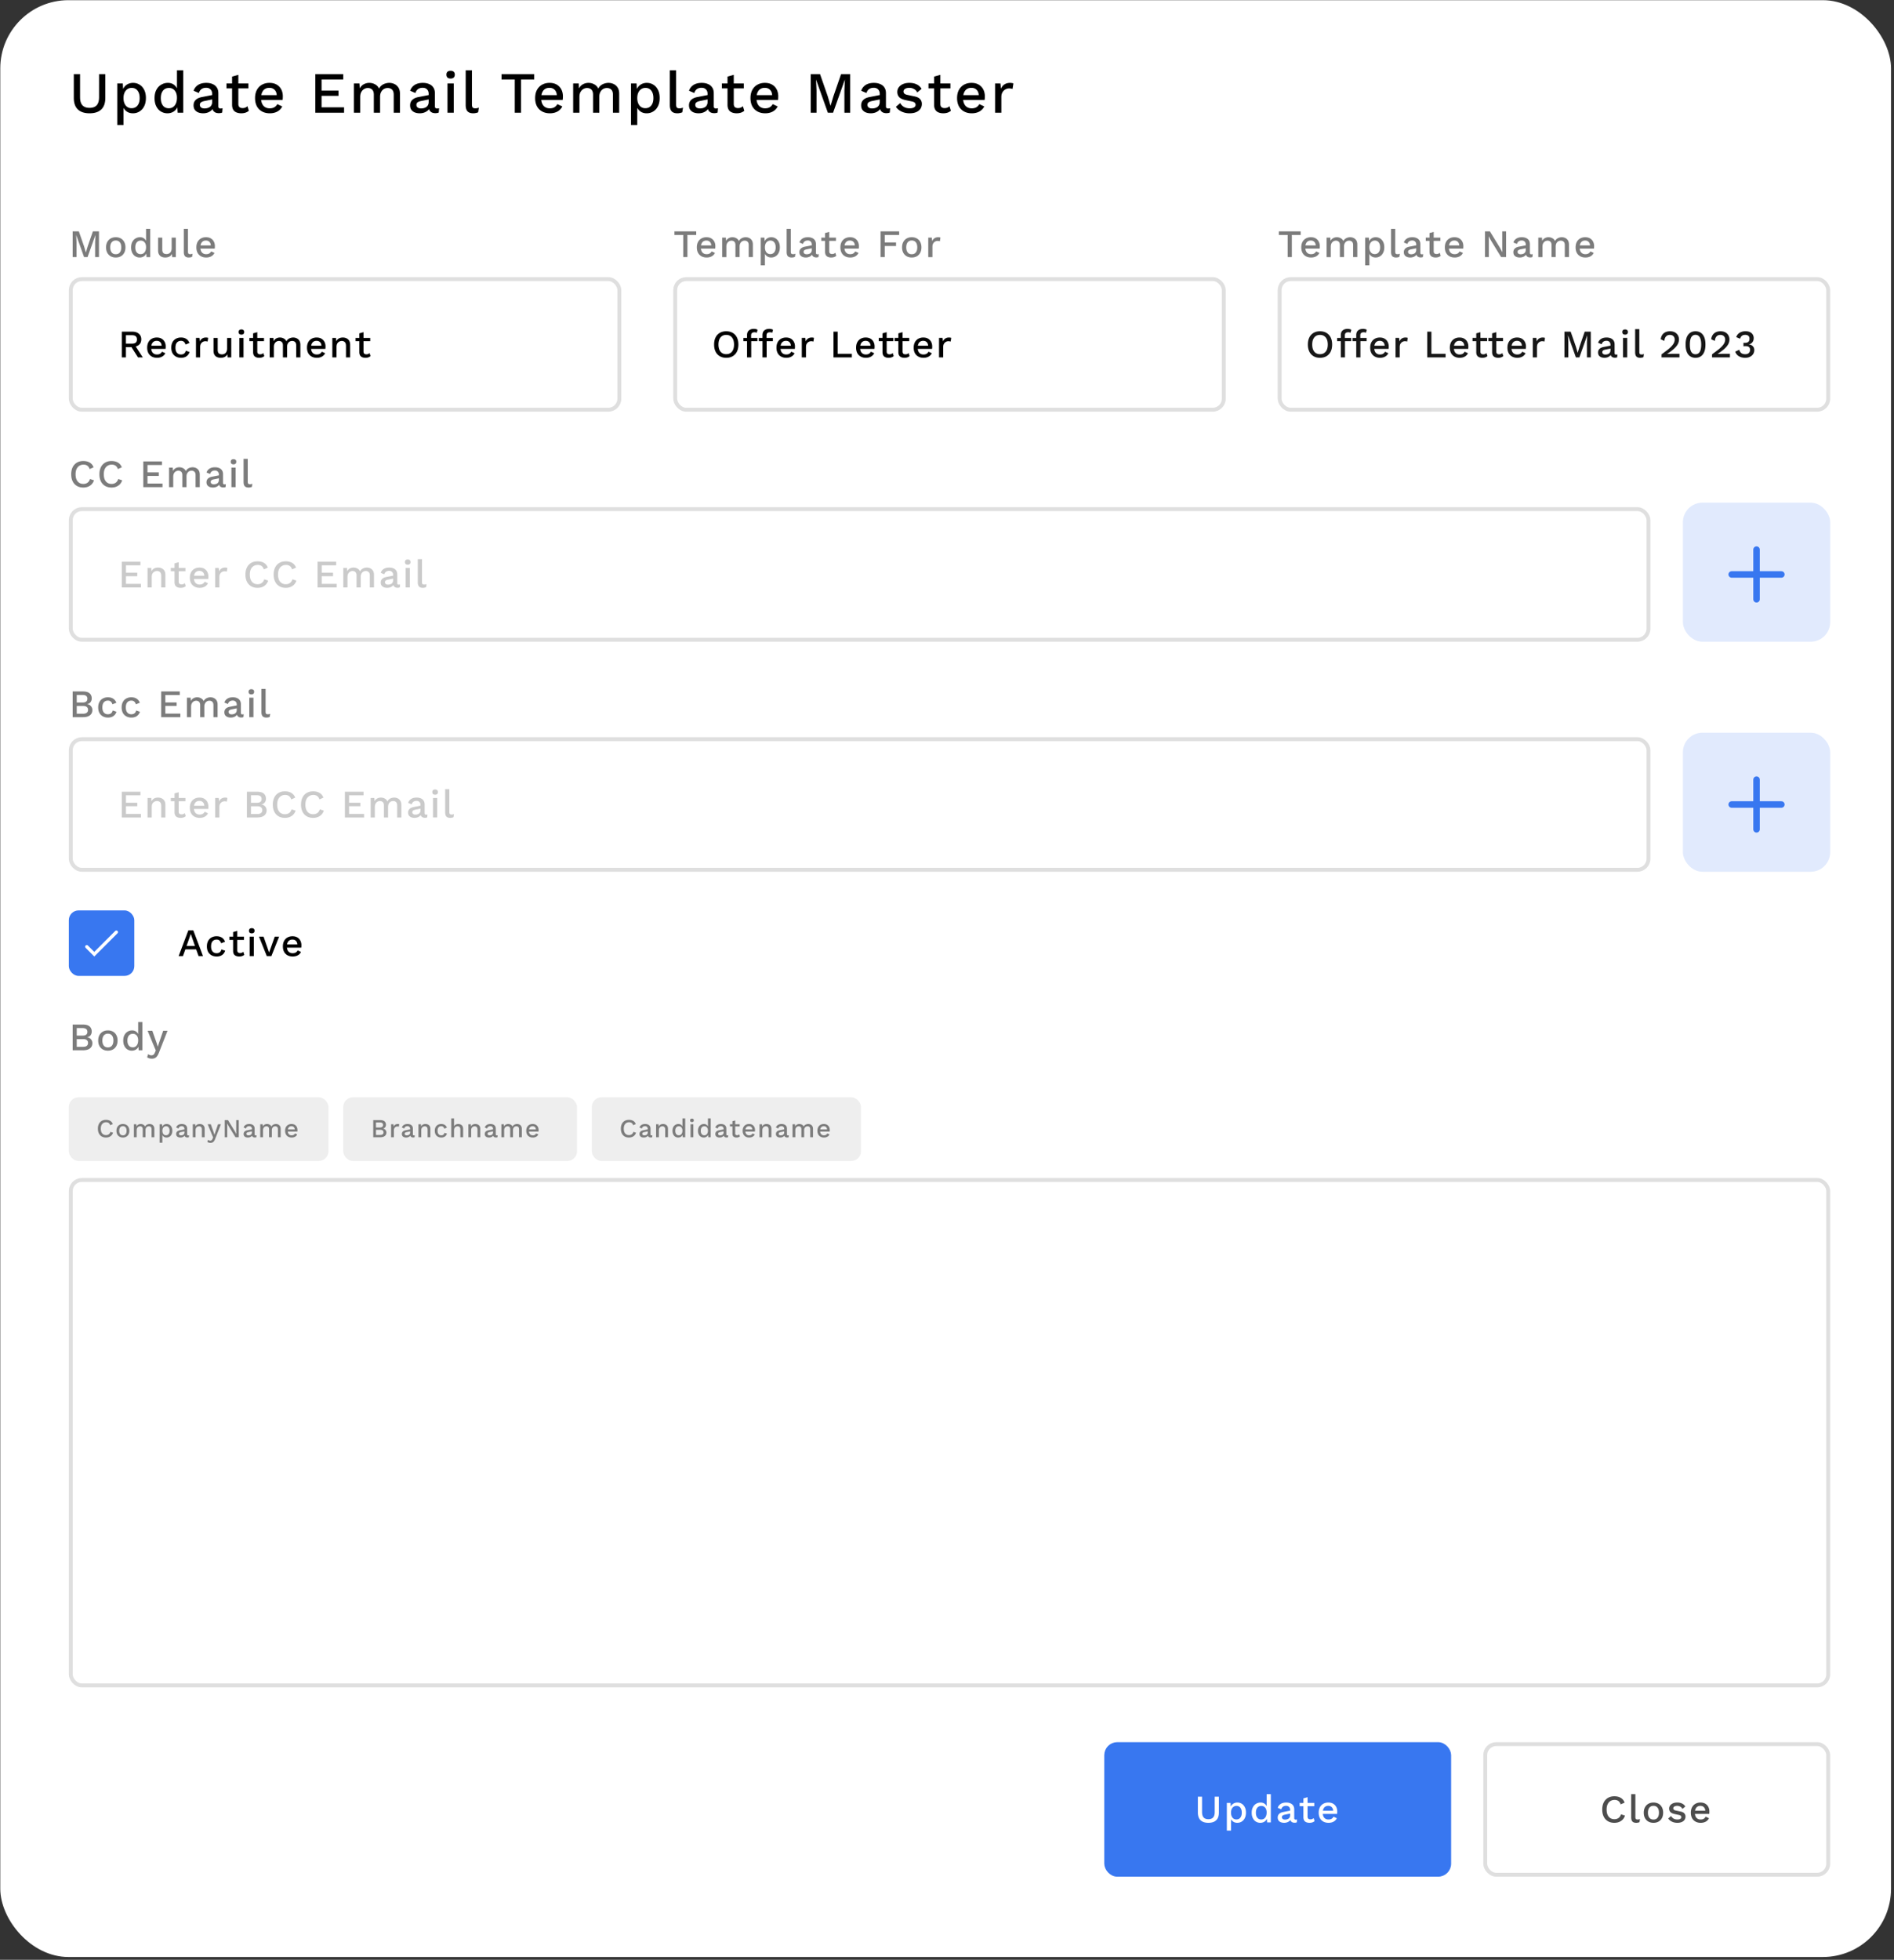
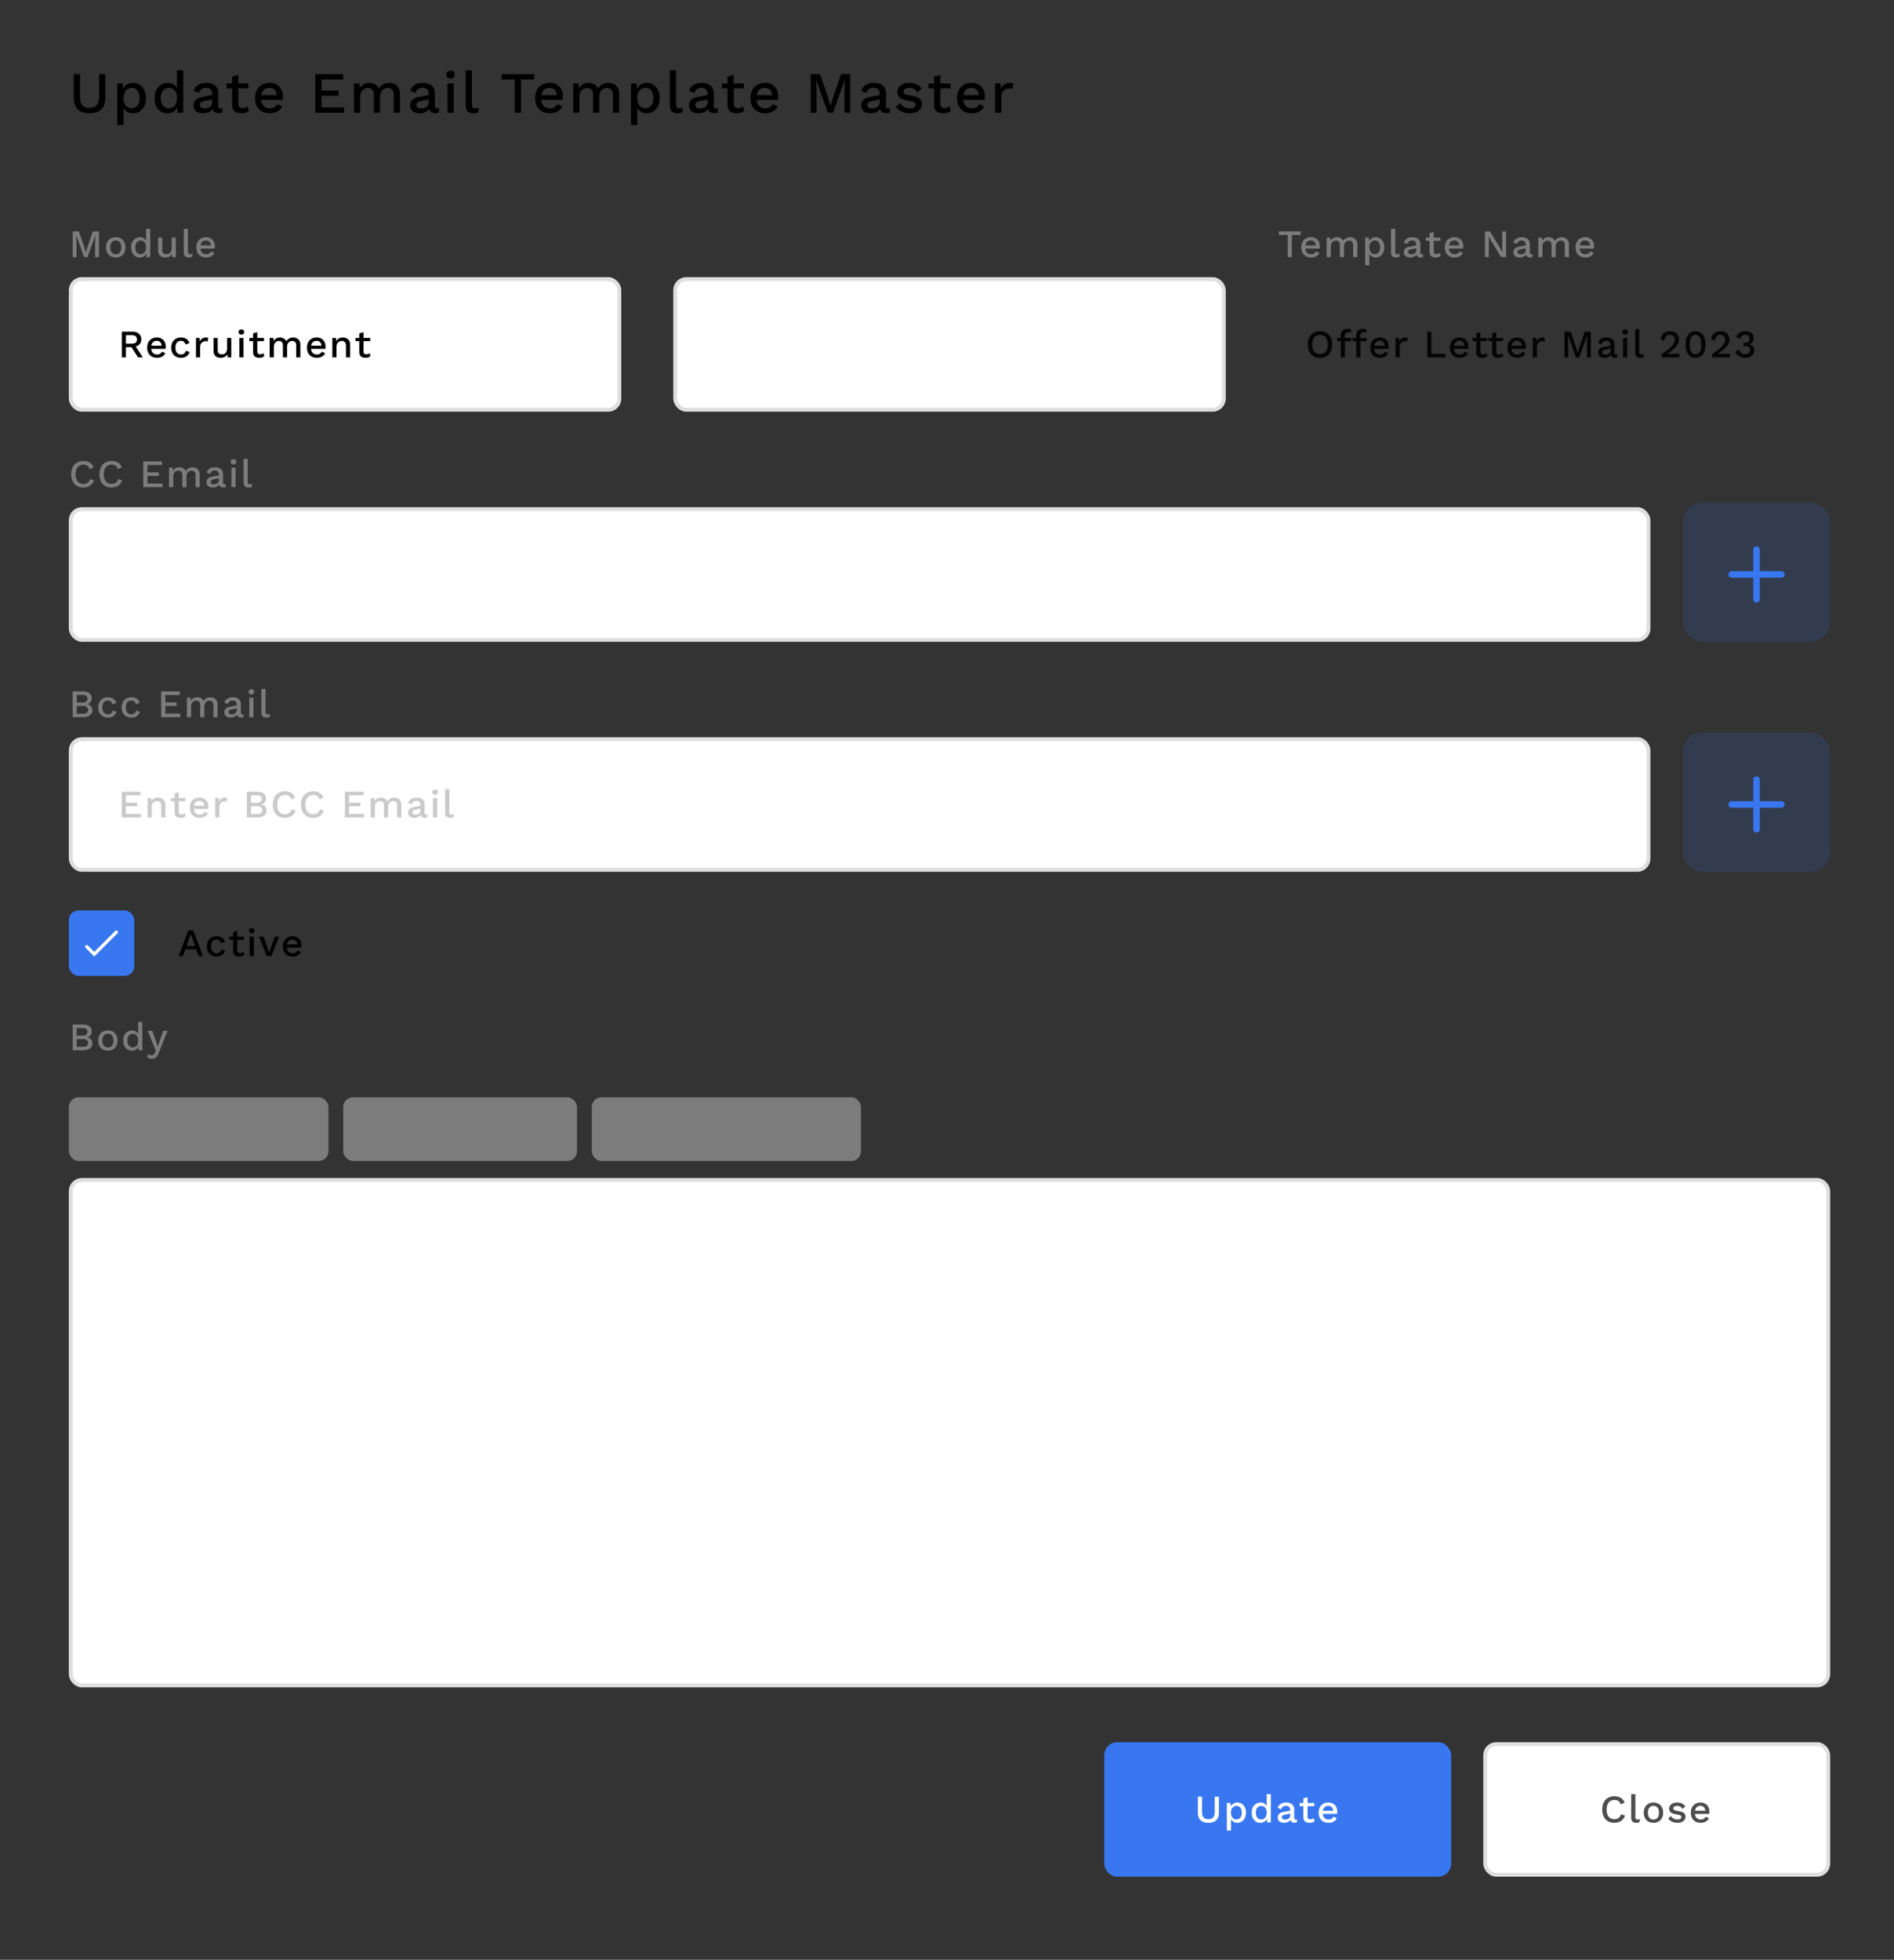
<svg xmlns="http://www.w3.org/2000/svg" width="583" height="603" fill="none">
  <rect width="100%" height="100%" fill="#333333" stroke="none" />
  <style>.B{fill:#7c7c7c}.C{fill:#fff}.D{fill:#000}.E{stroke:#dfdfdf}.F{stroke-width:1.2}.G{fill:#3877f0}.H{stroke:#3877f0}.I{stroke-linecap:round}.J{fill:#d9d9d9}.K{fill-opacity:.44}</style>
-   <rect x=".086" y=".055" width="582" height="602.08" rx="21" class="C" />
  <path d="M32.42 22.8v7.326c0 1.572-.414 2.754-1.242 3.546s-2.034 1.188-3.618 1.188c-1.56 0-2.76-.396-3.6-1.188-.828-.792-1.242-1.974-1.242-3.546V22.8h1.926v7.092c0 1.116.24 1.944.72 2.484s1.212.81 2.196.81c.996 0 1.734-.27 2.214-.81s.72-1.368.72-2.484V22.8h1.926zm3.673 15.66V25.68h1.71l.144 2.52-.252-.306c.144-.468.366-.882.666-1.242s.672-.642 1.116-.846a3.616 3.616 0 0 1 1.494-.306c.732 0 1.398.186 1.998.558s1.074.906 1.422 1.602c.348.684.522 1.518.522 2.502s-.18 1.83-.54 2.538c-.348.696-.828 1.23-1.44 1.602-.6.372-1.272.558-2.016.558-.768 0-1.422-.198-1.962-.594a3.344 3.344 0 0 1-1.152-1.548l.216-.306v6.048h-1.926zm4.41-5.166c.78 0 1.386-.276 1.818-.828.444-.552.666-1.314.666-2.286s-.216-1.734-.648-2.286c-.432-.564-1.032-.846-1.8-.846-.504 0-.948.132-1.332.396-.372.252-.666.612-.882 1.08-.204.456-.306 1.008-.306 1.656 0 .636.102 1.188.306 1.656s.492.828.864 1.08.81.378 1.314.378zm11.051 1.566a3.84 3.84 0 0 1-2.034-.558c-.6-.372-1.074-.906-1.422-1.602s-.522-1.53-.522-2.502c0-1.008.186-1.86.558-2.556s.87-1.224 1.494-1.584a3.934 3.934 0 0 1 2.052-.558c.768 0 1.416.21 1.944.63a3.04 3.04 0 0 1 1.062 1.638l-.216.198V21.63h1.926v13.05h-1.71l-.144-2.448.252.018a2.96 2.96 0 0 1-.594 1.404 3.224 3.224 0 0 1-1.17.9 3.573 3.573 0 0 1-1.476.306zm.414-1.548c.516 0 .96-.132 1.332-.396s.66-.636.864-1.116.306-1.056.306-1.728c0-.624-.102-1.158-.306-1.602-.204-.456-.492-.804-.864-1.044-.36-.24-.78-.36-1.26-.36-.804 0-1.428.276-1.872.828s-.666 1.314-.666 2.286.216 1.74.648 2.304c.432.552 1.038.828 1.818.828zm13.337-4.41c0-.6-.168-1.062-.504-1.386-.324-.336-.774-.504-1.35-.504-.54 0-1.002.126-1.386.378s-.666.66-.846 1.224l-1.62-.684c.228-.732.672-1.32 1.332-1.764.672-.444 1.536-.666 2.592-.666.72 0 1.356.12 1.908.36.552.228.984.576 1.296 1.044.324.468.486 1.068.486 1.8v4.014c0 .444.222.666.666.666a2.22 2.22 0 0 0 .63-.09l-.108 1.332c-.276.132-.624.198-1.044.198-.384 0-.732-.066-1.044-.198-.3-.144-.54-.354-.72-.63-.168-.288-.252-.642-.252-1.062v-.126l.396-.018c-.108.468-.33.858-.666 1.17-.336.3-.726.528-1.17.684a4.35 4.35 0 0 1-1.35.216c-.564 0-1.074-.09-1.53-.27a2.404 2.404 0 0 1-1.062-.81c-.252-.372-.378-.828-.378-1.368 0-.672.216-1.224.648-1.656.444-.432 1.068-.726 1.872-.882l3.492-.684-.018 1.35-2.538.522c-.504.096-.882.234-1.134.414s-.378.444-.378.792a.99.99 0 0 0 .378.81c.264.192.612.288 1.044.288a3.41 3.41 0 0 0 .864-.108 2.38 2.38 0 0 0 .774-.342c.228-.168.402-.378.522-.63a2.07 2.07 0 0 0 .198-.936v-2.448zm8.06-5.868v8.946c0 .444.114.768.342.972.24.204.558.306.954.306a2.27 2.27 0 0 0 .846-.144 2.64 2.64 0 0 0 .666-.432l.432 1.404c-.276.24-.618.432-1.026.576-.396.132-.84.198-1.332.198-.516 0-.99-.084-1.422-.252s-.768-.438-1.008-.81c-.24-.384-.366-.882-.378-1.494v-8.73l1.926-.54zm3.096 2.646v1.512h-6.75V25.68h6.75zm6.585 9.18c-.9 0-1.692-.186-2.376-.558a3.96 3.96 0 0 1-1.602-1.602c-.372-.708-.558-1.548-.558-2.52s.186-1.806.558-2.502c.384-.708.912-1.248 1.584-1.62s1.434-.558 2.286-.558c.876 0 1.62.18 2.232.54s1.08.852 1.404 1.476.486 1.332.486 2.124l-.018.612-.054.504h-7.236V29.28h6.39l-.954.288c0-.816-.204-1.44-.612-1.872-.408-.444-.966-.666-1.674-.666-.516 0-.966.12-1.35.36s-.678.6-.882 1.08c-.204.468-.306 1.044-.306 1.728 0 .672.108 1.242.324 1.71s.522.822.918 1.062.864.36 1.404.36c.6 0 1.086-.114 1.458-.342a2.42 2.42 0 0 0 .882-.954l1.53.72c-.216.432-.51.81-.882 1.134-.36.312-.792.552-1.296.72a5.21 5.21 0 0 1-1.656.252zm14.01-.18V22.8h8.604v1.656h-6.678v3.42h5.22v1.62h-5.22v3.528h6.93v1.656h-8.856zm11.893 0v-9h1.71l.09 1.512c.312-.576.726-1.002 1.242-1.278a3.564 3.564 0 0 1 1.674-.414c.648 0 1.242.15 1.782.45.552.288.966.726 1.242 1.314.192-.396.456-.726.792-.99s.708-.456 1.116-.576c.408-.132.81-.198 1.206-.198a3.72 3.72 0 0 1 1.62.36c.504.24.912.606 1.224 1.098s.468 1.122.468 1.89v5.832h-1.926v-5.526c0-.732-.174-1.26-.522-1.584s-.792-.486-1.332-.486c-.42 0-.81.102-1.17.306-.348.204-.63.51-.846.918-.216.396-.324.888-.324 1.476v4.896h-1.926v-5.526c0-.732-.174-1.26-.522-1.584s-.792-.486-1.332-.486c-.36 0-.72.096-1.08.288s-.66.492-.9.9-.36.948-.36 1.62v4.788h-1.926zm23.008-5.778c0-.6-.168-1.062-.504-1.386-.324-.336-.774-.504-1.35-.504-.54 0-1.002.126-1.386.378s-.666.66-.846 1.224l-1.62-.684c.228-.732.672-1.32 1.332-1.764.672-.444 1.536-.666 2.592-.666.72 0 1.356.12 1.908.36.552.228.984.576 1.296 1.044.324.468.486 1.068.486 1.8v4.014c0 .444.222.666.666.666a2.22 2.22 0 0 0 .63-.09l-.108 1.332c-.276.132-.624.198-1.044.198-.384 0-.732-.066-1.044-.198-.3-.144-.54-.354-.72-.63-.168-.288-.252-.642-.252-1.062v-.126l.396-.018c-.108.468-.33.858-.666 1.17-.336.3-.726.528-1.17.684a4.35 4.35 0 0 1-1.35.216c-.564 0-1.074-.09-1.53-.27a2.404 2.404 0 0 1-1.062-.81c-.252-.372-.378-.828-.378-1.368 0-.672.216-1.224.648-1.656.444-.432 1.068-.726 1.872-.882l3.492-.684-.018 1.35-2.538.522c-.504.096-.882.234-1.134.414s-.378.444-.378.792a.99.99 0 0 0 .378.81c.264.192.612.288 1.044.288a3.41 3.41 0 0 0 .864-.108 2.38 2.38 0 0 0 .774-.342c.228-.168.402-.378.522-.63a2.07 2.07 0 0 0 .198-.936v-2.448zm6.756-4.734c-.42 0-.744-.102-.972-.306-.216-.216-.324-.516-.324-.9s.108-.678.324-.882c.228-.204.552-.306.972-.306.408 0 .72.102.936.306.228.204.342.498.342.882s-.114.684-.342.9c-.216.204-.528.306-.936.306zm.954 1.512v9h-1.926v-9h1.926zm5.605-4.05v10.53c0 .444.078.75.234.918s.414.252.774.252a3.37 3.37 0 0 0 .54-.036 4.94 4.94 0 0 0 .576-.18l-.216 1.44a2.837 2.837 0 0 1-.702.216c-.264.06-.528.09-.792.09-.804 0-1.398-.204-1.782-.612-.372-.42-.558-1.062-.558-1.926V21.63h1.926zm19.17 1.17v1.656h-4.068V34.68h-1.926V24.456h-4.068V22.8h10.062zm4.819 12.06c-.9 0-1.692-.186-2.376-.558a3.96 3.96 0 0 1-1.602-1.602c-.372-.708-.558-1.548-.558-2.52s.186-1.806.558-2.502c.384-.708.912-1.248 1.584-1.62s1.434-.558 2.286-.558c.876 0 1.62.18 2.232.54s1.08.852 1.404 1.476.486 1.332.486 2.124l-.018.612-.054.504h-7.236V29.28h6.39l-.954.288c0-.816-.204-1.44-.612-1.872-.408-.444-.966-.666-1.674-.666-.516 0-.966.12-1.35.36s-.678.6-.882 1.08c-.204.468-.306 1.044-.306 1.728 0 .672.108 1.242.324 1.71s.522.822.918 1.062.864.36 1.404.36c.6 0 1.086-.114 1.458-.342a2.42 2.42 0 0 0 .882-.954l1.53.72c-.216.432-.51.81-.882 1.134-.36.312-.792.552-1.296.72a5.21 5.21 0 0 1-1.656.252zm7.166-.18v-9h1.71l.09 1.512c.312-.576.726-1.002 1.242-1.278a3.564 3.564 0 0 1 1.674-.414c.648 0 1.242.15 1.782.45.552.288.966.726 1.242 1.314.192-.396.456-.726.792-.99s.708-.456 1.116-.576c.408-.132.81-.198 1.206-.198a3.72 3.72 0 0 1 1.62.36c.504.24.912.606 1.224 1.098s.468 1.122.468 1.89v5.832h-1.926v-5.526c0-.732-.174-1.26-.522-1.584s-.792-.486-1.332-.486c-.42 0-.81.102-1.17.306-.348.204-.63.51-.846.918-.216.396-.324.888-.324 1.476v4.896h-1.926v-5.526c0-.732-.174-1.26-.522-1.584s-.792-.486-1.332-.486c-.36 0-.72.096-1.08.288s-.66.492-.9.9-.36.948-.36 1.62v4.788h-1.926zm17.806 3.78V25.68h1.71l.144 2.52-.252-.306c.144-.468.366-.882.666-1.242s.672-.642 1.116-.846a3.616 3.616 0 0 1 1.494-.306c.732 0 1.398.186 1.998.558s1.074.906 1.422 1.602c.348.684.522 1.518.522 2.502s-.18 1.83-.54 2.538c-.348.696-.828 1.23-1.44 1.602-.6.372-1.272.558-2.016.558-.768 0-1.422-.198-1.962-.594a3.344 3.344 0 0 1-1.152-1.548l.216-.306v6.048h-1.926zm4.41-5.166c.78 0 1.386-.276 1.818-.828.444-.552.666-1.314.666-2.286s-.216-1.734-.648-2.286c-.432-.564-1.032-.846-1.8-.846-.504 0-.948.132-1.332.396-.372.252-.666.612-.882 1.08-.204.456-.306 1.008-.306 1.656 0 .636.102 1.188.306 1.656s.492.828.864 1.08.81.378 1.314.378zm9.467-11.664v10.53c0 .444.078.75.234.918s.414.252.774.252a3.37 3.37 0 0 0 .54-.036 4.94 4.94 0 0 0 .576-.18l-.216 1.44a2.837 2.837 0 0 1-.702.216c-.264.06-.528.09-.792.09-.804 0-1.398-.204-1.782-.612-.372-.42-.558-1.062-.558-1.926V21.63h1.926zm9.692 7.272c0-.6-.168-1.062-.504-1.386-.324-.336-.774-.504-1.35-.504-.54 0-1.002.126-1.386.378s-.666.66-.846 1.224l-1.62-.684c.228-.732.672-1.32 1.332-1.764.672-.444 1.536-.666 2.592-.666.72 0 1.356.12 1.908.36.552.228.984.576 1.296 1.044.324.468.486 1.068.486 1.8v4.014c0 .444.222.666.666.666a2.22 2.22 0 0 0 .63-.09l-.108 1.332c-.276.132-.624.198-1.044.198-.384 0-.732-.066-1.044-.198-.3-.144-.54-.354-.72-.63-.168-.288-.252-.642-.252-1.062v-.126l.396-.018c-.108.468-.33.858-.666 1.17-.336.3-.726.528-1.17.684a4.35 4.35 0 0 1-1.35.216c-.564 0-1.074-.09-1.53-.27a2.404 2.404 0 0 1-1.062-.81c-.252-.372-.378-.828-.378-1.368 0-.672.216-1.224.648-1.656.444-.432 1.068-.726 1.872-.882l3.492-.684-.018 1.35-2.538.522c-.504.096-.882.234-1.134.414s-.378.444-.378.792a.99.99 0 0 0 .378.81c.264.192.612.288 1.044.288a3.41 3.41 0 0 0 .864-.108 2.38 2.38 0 0 0 .774-.342c.228-.168.402-.378.522-.63a2.07 2.07 0 0 0 .198-.936v-2.448zm8.061-5.868v8.946c0 .444.114.768.342.972.24.204.558.306.954.306a2.27 2.27 0 0 0 .846-.144 2.64 2.64 0 0 0 .666-.432l.432 1.404c-.276.24-.618.432-1.026.576-.396.132-.84.198-1.332.198-.516 0-.99-.084-1.422-.252s-.768-.438-1.008-.81c-.24-.384-.366-.882-.378-1.494v-8.73l1.926-.54zm3.096 2.646v1.512h-6.75V25.68h6.75zm6.584 9.18c-.9 0-1.692-.186-2.376-.558a3.96 3.96 0 0 1-1.602-1.602c-.372-.708-.558-1.548-.558-2.52s.186-1.806.558-2.502c.384-.708.912-1.248 1.584-1.62s1.434-.558 2.286-.558c.876 0 1.62.18 2.232.54s1.08.852 1.404 1.476.486 1.332.486 2.124l-.018.612-.054.504h-7.236V29.28h6.39l-.954.288c0-.816-.204-1.44-.612-1.872-.408-.444-.966-.666-1.674-.666-.516 0-.966.12-1.35.36s-.678.6-.882 1.08c-.204.468-.306 1.044-.306 1.728 0 .672.108 1.242.324 1.71s.522.822.918 1.062.864.36 1.404.36c.6 0 1.086-.114 1.458-.342a2.42 2.42 0 0 0 .882-.954l1.53.72c-.216.432-.51.81-.882 1.134-.36.312-.792.552-1.296.72a5.21 5.21 0 0 1-1.656.252zm26.16-12.06v11.88h-1.782v-6.876l.144-3.276h-.018l-3.618 10.152h-1.602l-3.618-10.152h-.018l.144 3.276v6.876h-1.782V22.8h2.862l2.394 6.876.828 2.826h.036l.846-2.826 2.376-6.876h2.808zm9.094 6.102c0-.6-.168-1.062-.504-1.386-.324-.336-.774-.504-1.35-.504-.54 0-1.002.126-1.386.378s-.666.66-.846 1.224l-1.62-.684c.228-.732.672-1.32 1.332-1.764.672-.444 1.536-.666 2.592-.666.72 0 1.356.12 1.908.36.552.228.984.576 1.296 1.044.324.468.486 1.068.486 1.8v4.014c0 .444.222.666.666.666a2.22 2.22 0 0 0 .63-.09l-.108 1.332c-.276.132-.624.198-1.044.198-.384 0-.732-.066-1.044-.198-.3-.144-.54-.354-.72-.63-.168-.288-.252-.642-.252-1.062v-.126l.396-.018c-.108.468-.33.858-.666 1.17-.336.3-.726.528-1.17.684a4.35 4.35 0 0 1-1.35.216c-.564 0-1.074-.09-1.53-.27a2.404 2.404 0 0 1-1.062-.81c-.252-.372-.378-.828-.378-1.368 0-.672.216-1.224.648-1.656.444-.432 1.068-.726 1.872-.882l3.492-.684-.018 1.35-2.538.522c-.504.096-.882.234-1.134.414s-.378.444-.378.792a.99.99 0 0 0 .378.81c.264.192.612.288 1.044.288a3.41 3.41 0 0 0 .864-.108 2.38 2.38 0 0 0 .774-.342c.228-.168.402-.378.522-.63a2.07 2.07 0 0 0 .198-.936v-2.448zm9.204 5.958c-.9 0-1.722-.174-2.466-.522s-1.332-.84-1.764-1.476l1.332-1.152c.264.492.642.888 1.134 1.188.504.288 1.104.432 1.8.432.552 0 .99-.096 1.314-.288s.486-.462.486-.81a.844.844 0 0 0-.234-.594c-.144-.18-.426-.318-.846-.414l-1.89-.396c-.96-.192-1.644-.498-2.052-.918-.408-.432-.612-.978-.612-1.638a2.37 2.37 0 0 1 .432-1.368c.288-.42.708-.756 1.26-1.008.564-.264 1.236-.396 2.016-.396.9 0 1.668.162 2.304.486a3.315 3.315 0 0 1 1.458 1.35l-1.332 1.116a2.226 2.226 0 0 0-1.008-1.062 2.877 2.877 0 0 0-1.386-.36c-.384 0-.714.048-.99.144s-.486.228-.63.396-.216.366-.216.594c0 .24.09.45.27.63s.504.318.972.414l2.052.432c.864.168 1.47.456 1.818.864.36.396.54.882.54 1.458s-.15 1.086-.45 1.53c-.3.432-.732.768-1.296 1.008s-1.236.36-2.016.36zm9.455-11.826v8.946c0 .444.114.768.342.972.24.204.558.306.954.306a2.27 2.27 0 0 0 .846-.144 2.64 2.64 0 0 0 .666-.432l.432 1.404c-.276.24-.618.432-1.026.576-.396.132-.84.198-1.332.198-.516 0-.99-.084-1.422-.252s-.768-.438-1.008-.81c-.24-.384-.366-.882-.378-1.494v-8.73l1.926-.54zm3.096 2.646v1.512h-6.75V25.68h6.75zm6.585 9.18c-.9 0-1.692-.186-2.376-.558a3.96 3.96 0 0 1-1.602-1.602c-.372-.708-.558-1.548-.558-2.52s.186-1.806.558-2.502c.384-.708.912-1.248 1.584-1.62s1.434-.558 2.286-.558c.876 0 1.62.18 2.232.54s1.08.852 1.404 1.476.486 1.332.486 2.124l-.018.612-.054.504h-7.236V29.28h6.39l-.954.288c0-.816-.204-1.44-.612-1.872-.408-.444-.966-.666-1.674-.666-.516 0-.966.12-1.35.36s-.678.6-.882 1.08c-.204.468-.306 1.044-.306 1.728 0 .672.108 1.242.324 1.71s.522.822.918 1.062.864.36 1.404.36c.6 0 1.086-.114 1.458-.342a2.42 2.42 0 0 0 .882-.954l1.53.72c-.216.432-.51.81-.882 1.134-.36.312-.792.552-1.296.72a5.21 5.21 0 0 1-1.656.252zm7.166-.18v-9h1.638l.18 1.62c.24-.588.594-1.032 1.062-1.332.48-.312 1.068-.468 1.764-.468.18 0 .36.018.54.054.18.024.33.066.45.126l-.27 1.692a2.25 2.25 0 0 0-.45-.108 3.028 3.028 0 0 0-.648-.054c-.372 0-.738.102-1.098.306-.36.192-.66.486-.9.882-.228.396-.342.9-.342 1.512v4.77h-1.926z" class="D" />
  <path d="M30.464 71.189v7.92h-1.188v-4.584l.096-2.184h-.012l-2.412 6.768H25.88l-2.412-6.768h-.012l.096 2.184v4.584h-1.188v-7.92h1.908l1.596 4.584.552 1.884h.024l.564-1.884 1.584-4.584h1.872zm5.175 1.8c.584 0 1.1.124 1.548.372s.796.608 1.044 1.08c.256.464.384 1.02.384 1.668s-.128 1.208-.384 1.68c-.248.464-.596.82-1.044 1.068s-.964.372-1.548.372-1.1-.124-1.548-.372a2.66 2.66 0 0 1-1.056-1.068c-.256-.472-.384-1.032-.384-1.68s.128-1.204.384-1.668c.256-.472.608-.832 1.056-1.08s.964-.372 1.548-.372zm0 1.008c-.36 0-.668.084-.924.252-.248.16-.44.396-.576.708s-.204.696-.204 1.152c0 .448.068.832.204 1.152.136.312.328.552.576.72.256.16.564.24.924.24s.664-.08.912-.24c.248-.168.44-.408.576-.72.136-.32.204-.704.204-1.152 0-.456-.068-.84-.204-1.152s-.328-.548-.576-.708c-.248-.168-.552-.252-.912-.252zm7.375 5.232a2.56 2.56 0 0 1-1.356-.372c-.4-.248-.716-.604-.948-1.068s-.348-1.02-.348-1.668c0-.672.124-1.24.372-1.704s.58-.816.996-1.056a2.622 2.622 0 0 1 1.368-.372c.512 0 .944.14 1.296.42s.588.644.708 1.092l-.144.132v-4.224h1.284v8.7h-1.14l-.096-1.632.168.012c-.056.36-.188.672-.396.936a2.15 2.15 0 0 1-.78.6 2.38 2.38 0 0 1-.984.204zm.276-1.032c.344 0 .64-.088.888-.264a1.7 1.7 0 0 0 .576-.744c.136-.32.204-.704.204-1.152 0-.416-.068-.772-.204-1.068a1.56 1.56 0 0 0-.576-.696c-.24-.16-.52-.24-.84-.24-.536 0-.952.184-1.248.552s-.444.876-.444 1.524.144 1.16.432 1.536c.288.368.692.552 1.212.552zm7.559 1.032c-.392 0-.756-.072-1.092-.216a1.75 1.75 0 0 1-.792-.696c-.2-.32-.3-.736-.3-1.248v-3.96h1.284v3.636c0 .544.116.92.348 1.128.232.2.556.3.972.3a1.74 1.74 0 0 0 .576-.096 1.52 1.52 0 0 0 .516-.324c.152-.152.268-.344.348-.576.088-.232.132-.504.132-.816v-3.252h1.284v6h-1.128l-.06-.972c-.208.376-.488.652-.84.828s-.768.264-1.248.264zm7.01-8.82v7.02c0 .296.052.5.156.612s.276.168.516.168c.144 0 .264-.008.36-.024.104-.024.232-.064.384-.12l-.144.96a1.89 1.89 0 0 1-.468.144c-.176.04-.352.06-.528.06-.536 0-.932-.136-1.188-.408-.248-.28-.372-.708-.372-1.284v-7.128h1.284zm5.61 8.82c-.6 0-1.128-.124-1.584-.372a2.64 2.64 0 0 1-1.068-1.068c-.248-.472-.372-1.032-.372-1.68s.124-1.204.372-1.668c.256-.472.608-.832 1.056-1.08s.956-.372 1.524-.372c.584 0 1.08.12 1.488.36a2.41 2.41 0 0 1 .936.984c.216.416.324.888.324 1.416l-.012.408-.036.336h-4.824v-.984h4.26l-.636.192c0-.544-.136-.96-.408-1.248-.272-.296-.644-.444-1.116-.444-.344 0-.644.08-.9.24s-.452.4-.588.72c-.136.312-.204.696-.204 1.152 0 .448.072.828.216 1.14a1.57 1.57 0 0 0 .612.708c.264.16.576.24.936.24.4 0 .724-.076.972-.228s.444-.364.588-.636l1.02.48c-.144.288-.34.54-.588.756-.24.208-.528.368-.864.48s-.704.168-1.104.168z" class="B" />
  <rect x="21.788" y="85.873" width="168.854" height="40.193" rx="3.4" class="C E F" />
  <path d="M40.718 102.049c.848 0 1.52.212 2.016.636.504.424.756.996.756 1.716 0 .744-.252 1.32-.756 1.728-.496.4-1.168.6-2.016.6l-.12.072h-1.836v3.168H37.49v-7.92h3.228zm-.096 3.684c.52 0 .904-.104 1.152-.312.256-.216.384-.544.384-.984 0-.432-.128-.756-.384-.972-.248-.216-.632-.324-1.152-.324h-1.86v2.592h1.86zm.756.264 2.58 3.972h-1.476l-2.208-3.468 1.104-.504zm6.95 4.092c-.6 0-1.128-.124-1.584-.372a2.64 2.64 0 0 1-1.068-1.068c-.248-.472-.372-1.032-.372-1.68s.124-1.204.372-1.668c.256-.472.608-.832 1.056-1.08s.956-.372 1.524-.372c.584 0 1.08.12 1.488.36a2.41 2.41 0 0 1 .936.984c.216.416.324.888.324 1.416l-.012.408-.036.336h-4.824v-.984h4.26l-.636.192c0-.544-.136-.96-.408-1.248-.272-.296-.644-.444-1.116-.444-.344 0-.644.08-.9.24s-.452.4-.588.72c-.136.312-.204.696-.204 1.152 0 .448.072.828.216 1.14a1.57 1.57 0 0 0 .612.708c.264.16.576.24.936.24.4 0 .724-.076.972-.228s.444-.364.588-.636l1.02.48c-.144.288-.34.54-.588.756-.24.208-.528.368-.864.48s-.704.168-1.104.168zm7.37-6.24c.48 0 .888.072 1.224.216.344.136.632.332.864.588s.408.548.528.876l-1.212.48c-.104-.368-.272-.648-.504-.84-.224-.2-.52-.3-.888-.3-.36 0-.668.084-.924.252-.256.16-.452.396-.588.708-.128.312-.192.696-.192 1.152 0 .448.068.828.204 1.14s.332.548.588.708.56.24.912.24c.272 0 .508-.044.708-.132a1.33 1.33 0 0 0 .492-.396c.136-.176.228-.388.276-.636l1.164.396c-.112.36-.288.676-.528.948a2.426 2.426 0 0 1-.876.624 3.18 3.18 0 0 1-1.212.216c-.592 0-1.116-.124-1.572-.372a2.64 2.64 0 0 1-1.068-1.068c-.248-.472-.372-1.032-.372-1.68s.124-1.204.372-1.668a2.642 2.642 0 0 1 1.056-1.08 3.187 3.187 0 0 1 1.548-.372zm4.626 6.12v-6h1.092l.12 1.08c.16-.392.396-.688.708-.888.32-.208.712-.312 1.176-.312a1.83 1.83 0 0 1 .36.036c.12.016.22.044.3.084l-.18 1.128a1.5 1.5 0 0 0-.3-.072 2.019 2.019 0 0 0-.432-.036 1.47 1.47 0 0 0-.732.204c-.24.128-.44.324-.6.588-.152.264-.228.6-.228 1.008v3.18h-1.284zm7.585.12c-.392 0-.756-.072-1.092-.216a1.75 1.75 0 0 1-.792-.696c-.2-.32-.3-.736-.3-1.248v-3.96h1.284v3.636c0 .544.116.92.348 1.128.232.2.556.3.972.3a1.74 1.74 0 0 0 .576-.096 1.52 1.52 0 0 0 .516-.324c.152-.152.268-.344.348-.576.088-.232.132-.504.132-.816v-3.252h1.284v6h-1.128l-.06-.972c-.208.376-.488.652-.84.828s-.768.264-1.248.264zm6.41-7.128c-.28 0-.496-.068-.648-.204-.144-.144-.216-.344-.216-.6s.072-.452.216-.588c.152-.136.368-.204.648-.204.272 0 .48.068.624.204.152.136.228.332.228.588s-.076.456-.228.6c-.144.136-.352.204-.624.204zm.636 1.008v6H73.67v-6h1.284zm4.241-1.764v5.964c0 .296.076.512.228.648.16.136.372.204.636.204.216 0 .404-.032.564-.096a1.76 1.76 0 0 0 .444-.288l.288.936a2.09 2.09 0 0 1-.684.384c-.264.088-.56.132-.888.132-.344 0-.66-.056-.948-.168s-.512-.292-.672-.54c-.16-.256-.244-.588-.252-.996v-5.82l1.284-.36zm2.064 1.764v1.008h-4.5v-1.008h4.5zm1.75 6v-6h1.14l.06 1.008c.208-.384.484-.668.828-.852a2.376 2.376 0 0 1 1.116-.276c.432 0 .828.1 1.188.3.368.192.644.484.828.876.128-.264.304-.484.528-.66s.472-.304.744-.384a2.6 2.6 0 0 1 .804-.132 2.48 2.48 0 0 1 1.08.24 1.94 1.94 0 0 1 .816.732c.208.328.312.748.312 1.26v3.888H91.17v-3.684c0-.488-.116-.84-.348-1.056s-.528-.324-.888-.324c-.28 0-.54.068-.78.204a1.5 1.5 0 0 0-.564.612c-.144.264-.216.592-.216.984v3.264H87.09v-3.684c0-.488-.116-.84-.348-1.056s-.528-.324-.888-.324a1.543 1.543 0 0 0-1.32.792c-.16.272-.24.632-.24 1.08v3.192H83.01zm14.511.12c-.6 0-1.128-.124-1.584-.372a2.64 2.64 0 0 1-1.068-1.068c-.248-.472-.372-1.032-.372-1.68s.124-1.204.372-1.668c.256-.472.608-.832 1.056-1.08s.956-.372 1.524-.372c.584 0 1.08.12 1.488.36a2.41 2.41 0 0 1 .936.984c.216.416.324.888.324 1.416l-.012.408-.036.336h-4.824v-.984h4.26l-.636.192c0-.544-.136-.96-.408-1.248-.272-.296-.644-.444-1.116-.444-.344 0-.644.08-.9.24s-.452.4-.588.72c-.136.312-.204.696-.204 1.152 0 .448.072.828.216 1.14a1.57 1.57 0 0 0 .612.708c.264.16.576.24.936.24.4 0 .724-.076.972-.228s.444-.364.588-.636l1.02.48c-.144.288-.34.54-.588.756-.24.208-.528.368-.864.48s-.704.168-1.104.168zm4.777-.12v-6h1.14l.084 1.56-.168-.168c.112-.344.272-.628.48-.852.216-.232.468-.4.756-.504.296-.104.608-.156.936-.156.424 0 .804.084 1.14.252a1.85 1.85 0 0 1 .816.732c.2.328.3.744.3 1.248v3.888h-1.284v-3.492c0-.592-.124-1-.372-1.224-.24-.232-.544-.348-.912-.348-.264 0-.52.064-.768.192a1.51 1.51 0 0 0-.624.588c-.16.272-.24.636-.24 1.092v3.192h-1.284zm9.592-7.764v5.964c0 .296.076.512.228.648.16.136.372.204.636.204.216 0 .404-.032.564-.096a1.76 1.76 0 0 0 .444-.288l.288.936a2.09 2.09 0 0 1-.684.384c-.264.088-.56.132-.888.132-.344 0-.66-.056-.948-.168s-.512-.292-.672-.54c-.16-.256-.244-.588-.252-.996v-5.82l1.284-.36zm2.064 1.764v1.008h-4.5v-1.008h4.5z" class="D" />
-   <path d="M214.309 71.189v1.104h-2.712v6.816h-1.284v-6.816h-2.712v-1.104h6.708zm3.212 8.04c-.6 0-1.128-.124-1.584-.372a2.64 2.64 0 0 1-1.068-1.068c-.248-.472-.372-1.032-.372-1.68s.124-1.204.372-1.668c.256-.472.608-.832 1.056-1.08s.956-.372 1.524-.372c.584 0 1.08.12 1.488.36a2.41 2.41 0 0 1 .936.984c.216.416.324.888.324 1.416l-.012.408-.036.336h-4.824v-.984h4.26l-.636.192c0-.544-.136-.96-.408-1.248-.272-.296-.644-.444-1.116-.444-.344 0-.644.08-.9.24s-.452.4-.588.72c-.136.312-.204.696-.204 1.152 0 .448.072.828.216 1.14a1.57 1.57 0 0 0 .612.708c.264.16.576.24.936.24.4 0 .724-.076.972-.228s.444-.364.588-.636l1.02.48c-.144.288-.34.54-.588.756-.24.208-.528.368-.864.48s-.704.168-1.104.168zm4.778-.12v-6h1.14l.06 1.008c.208-.384.484-.668.828-.852a2.376 2.376 0 0 1 1.116-.276c.432 0 .828.1 1.188.3.368.192.644.484.828.876.128-.264.304-.484.528-.66s.472-.304.744-.384a2.6 2.6 0 0 1 .804-.132 2.48 2.48 0 0 1 1.08.24 1.94 1.94 0 0 1 .816.732c.208.328.312.748.312 1.26v3.888h-1.284v-3.684c0-.488-.116-.84-.348-1.056s-.528-.324-.888-.324c-.28 0-.54.068-.78.204a1.5 1.5 0 0 0-.564.612c-.144.264-.216.592-.216.984v3.264h-1.284v-3.684c0-.488-.116-.84-.348-1.056s-.528-.324-.888-.324a1.543 1.543 0 0 0-1.32.792c-.16.272-.24.632-.24 1.08v3.192h-1.284zm11.87 2.52v-8.52h1.14l.096 1.68-.168-.204c.096-.312.244-.588.444-.828a2.09 2.09 0 0 1 .744-.564 2.41 2.41 0 0 1 .996-.204c.488 0 .932.124 1.332.372s.716.604.948 1.068c.232.456.348 1.012.348 1.668s-.12 1.22-.36 1.692c-.232.464-.552.82-.96 1.068-.4.248-.848.372-1.344.372-.512 0-.948-.132-1.308-.396a2.23 2.23 0 0 1-.768-1.032l.144-.204v4.032h-1.284zm2.94-3.444c.52 0 .924-.184 1.212-.552.296-.368.444-.876.444-1.524s-.144-1.156-.432-1.524c-.288-.376-.688-.564-1.2-.564a1.53 1.53 0 0 0-.888.264 1.708 1.708 0 0 0-.588.72c-.136.304-.204.672-.204 1.104 0 .424.068.792.204 1.104s.328.552.576.72.54.252.876.252zm6.312-7.776v7.02c0 .296.052.5.156.612s.276.168.516.168c.144 0 .264-.008.36-.024.104-.024.232-.064.384-.12l-.144.96a1.89 1.89 0 0 1-.468.144c-.176.04-.352.06-.528.06-.536 0-.932-.136-1.188-.408-.248-.28-.372-.708-.372-1.284v-7.128h1.284zm6.462 4.848c0-.4-.112-.708-.336-.924-.216-.224-.516-.336-.9-.336-.36 0-.668.084-.924.252s-.444.44-.564.816l-1.08-.456a2.16 2.16 0 0 1 .888-1.176c.448-.296 1.024-.444 1.728-.444.48 0 .904.08 1.272.24.368.152.656.384.864.696.216.312.324.712.324 1.2v2.676c0 .296.148.444.444.444a1.48 1.48 0 0 0 .42-.06l-.072.888c-.184.088-.416.132-.696.132a1.77 1.77 0 0 1-.696-.132c-.2-.096-.36-.236-.48-.42a1.384 1.384 0 0 1-.168-.708v-.084l.264-.012c-.072.312-.22.572-.444.78-.224.2-.484.352-.78.456a2.9 2.9 0 0 1-.9.144c-.376 0-.716-.06-1.02-.18-.296-.12-.532-.3-.708-.54-.168-.248-.252-.552-.252-.912 0-.448.144-.816.432-1.104.296-.288.712-.484 1.248-.588l2.328-.456-.012.9-1.692.348c-.336.064-.588.156-.756.276s-.252.296-.252.528a.66.66 0 0 0 .252.54c.176.128.408.192.696.192.2 0 .392-.024.576-.072.192-.048.364-.124.516-.228.152-.112.268-.252.348-.42a1.38 1.38 0 0 0 .132-.624v-1.632zm5.373-3.912v5.964c0 .296.076.512.228.648.16.136.372.204.636.204.216 0 .404-.032.564-.096a1.76 1.76 0 0 0 .444-.288l.288.936a2.09 2.09 0 0 1-.684.384c-.264.088-.56.132-.888.132-.344 0-.66-.056-.948-.168s-.512-.292-.672-.54c-.16-.256-.244-.588-.252-.996v-5.82l1.284-.36zm2.064 1.764v1.008h-4.5v-1.008h4.5zm4.39 6.12c-.6 0-1.128-.124-1.584-.372a2.64 2.64 0 0 1-1.068-1.068c-.248-.472-.372-1.032-.372-1.68s.124-1.204.372-1.668c.256-.472.608-.832 1.056-1.08s.956-.372 1.524-.372c.584 0 1.08.12 1.488.36a2.41 2.41 0 0 1 .936.984c.216.416.324.888.324 1.416l-.012.408-.036.336h-4.824v-.984h4.26l-.636.192c0-.544-.136-.96-.408-1.248-.272-.296-.644-.444-1.116-.444-.344 0-.644.08-.9.24s-.452.4-.588.72c-.136.312-.204.696-.204 1.152 0 .448.072.828.216 1.14a1.57 1.57 0 0 0 .612.708c.264.16.576.24.936.24.4 0 .724-.076.972-.228s.444-.364.588-.636l1.02.48c-.144.288-.34.54-.588.756-.24.208-.528.368-.864.48s-.704.168-1.104.168zm15.064-6.936h-4.44v2.304h3.48v1.104h-3.48v3.408h-1.284v-7.92h5.724v1.104zm3.883.696c.584 0 1.1.124 1.548.372s.796.608 1.044 1.08c.256.464.384 1.02.384 1.668s-.128 1.208-.384 1.68c-.248.464-.596.82-1.044 1.068s-.964.372-1.548.372-1.1-.124-1.548-.372a2.66 2.66 0 0 1-1.056-1.068c-.256-.472-.384-1.032-.384-1.68s.128-1.204.384-1.668c.256-.472.608-.832 1.056-1.08s.964-.372 1.548-.372zm0 1.008c-.36 0-.668.084-.924.252-.248.16-.44.396-.576.708s-.204.696-.204 1.152c0 .448.068.832.204 1.152.136.312.328.552.576.72.256.16.564.24.924.24s.664-.08.912-.24c.248-.168.44-.408.576-.72.136-.32.204-.704.204-1.152 0-.456-.068-.84-.204-1.152s-.328-.548-.576-.708c-.248-.168-.552-.252-.912-.252zm5.071 5.112v-6h1.092l.12 1.08c.16-.392.396-.688.708-.888.32-.208.712-.312 1.176-.312a1.83 1.83 0 0 1 .36.036c.12.016.22.044.3.084l-.18 1.128a1.5 1.5 0 0 0-.3-.072 2.019 2.019 0 0 0-.432-.036 1.47 1.47 0 0 0-.732.204c-.24.128-.44.324-.6.588-.152.264-.228.6-.228 1.008v3.18h-1.284z" class="B" />
  <rect x="207.841" y="85.873" width="168.854" height="40.193" rx="3.4" class="C E F" />
-   <path d="M223.543 101.929c.768 0 1.432.164 1.992.492a3.29 3.29 0 0 1 1.296 1.404c.304.608.456 1.336.456 2.184s-.152 1.576-.456 2.184a3.29 3.29 0 0 1-1.296 1.404c-.56.328-1.224.492-1.992.492-.76 0-1.42-.164-1.98-.492a3.29 3.29 0 0 1-1.296-1.404c-.304-.608-.456-1.336-.456-2.184s.152-1.576.456-2.184a3.29 3.29 0 0 1 1.296-1.404c.56-.328 1.22-.492 1.98-.492zm0 1.116c-.496 0-.924.116-1.284.348-.352.232-.624.568-.816 1.008s-.288.976-.288 1.608c0 .624.096 1.16.288 1.608.192.44.464.776.816 1.008.36.232.788.348 1.284.348.504 0 .932-.116 1.284-.348.36-.232.636-.568.828-1.008.192-.448.288-.984.288-1.608 0-.632-.096-1.168-.288-1.608s-.468-.776-.828-1.008c-.352-.232-.78-.348-1.284-.348zm8.498-1.86a2.49 2.49 0 0 1 .672.084c.208.048.364.116.468.204l-.24.924a.908.908 0 0 0-.3-.12 1.4 1.4 0 0 0-.384-.048c-.328 0-.588.076-.78.228-.184.152-.276.4-.276.744v.876l.036.324v5.568h-1.284v-6.864a2.36 2.36 0 0 1 .132-.816c.096-.24.236-.44.42-.6a1.73 1.73 0 0 1 .66-.372c.264-.088.556-.132.876-.132zm1.104 2.784v1.008h-4.32v-1.008h4.32zm3.648-2.784a2.49 2.49 0 0 1 .672.084c.208.048.364.116.468.204l-.24.924a.908.908 0 0 0-.3-.12 1.4 1.4 0 0 0-.384-.048c-.328 0-.588.076-.78.228-.184.152-.276.4-.276.744v.876l.036.324v5.568h-1.284v-6.864a2.36 2.36 0 0 1 .132-.816c.096-.24.236-.44.42-.6a1.73 1.73 0 0 1 .66-.372c.264-.088.556-.132.876-.132zm1.104 2.784v1.008h-4.32v-1.008h4.32zm4.13 6.12c-.6 0-1.128-.124-1.584-.372a2.64 2.64 0 0 1-1.068-1.068c-.248-.472-.372-1.032-.372-1.68s.124-1.204.372-1.668c.256-.472.608-.832 1.056-1.08s.956-.372 1.524-.372c.584 0 1.08.12 1.488.36a2.41 2.41 0 0 1 .936.984c.216.416.324.888.324 1.416l-.012.408-.036.336h-4.824v-.984h4.26l-.636.192c0-.544-.136-.96-.408-1.248-.272-.296-.644-.444-1.116-.444-.344 0-.644.08-.9.24s-.452.4-.588.72c-.136.312-.204.696-.204 1.152 0 .448.072.828.216 1.14a1.57 1.57 0 0 0 .612.708c.264.16.576.24.936.24.4 0 .724-.076.972-.228s.444-.364.588-.636l1.02.48c-.144.288-.34.54-.588.756-.24.208-.528.368-.864.48s-.704.168-1.104.168zm4.777-.12v-6h1.092l.12 1.08c.16-.392.396-.688.708-.888.32-.208.712-.312 1.176-.312a1.83 1.83 0 0 1 .36.036c.12.016.22.044.3.084l-.18 1.128a1.5 1.5 0 0 0-.3-.072 2.019 2.019 0 0 0-.432-.036 1.47 1.47 0 0 0-.732.204c-.24.128-.44.324-.6.588-.152.264-.228.6-.228 1.008v3.18h-1.284zm11.037-1.104h4.368v1.104h-5.652v-7.92h1.284v6.816zm8.699 1.224c-.6 0-1.128-.124-1.584-.372a2.64 2.64 0 0 1-1.068-1.068c-.248-.472-.372-1.032-.372-1.68s.124-1.204.372-1.668c.256-.472.608-.832 1.056-1.08s.956-.372 1.524-.372c.584 0 1.08.12 1.488.36a2.41 2.41 0 0 1 .936.984c.216.416.324.888.324 1.416l-.012.408-.036.336h-4.824v-.984h4.26l-.636.192c0-.544-.136-.96-.408-1.248-.272-.296-.644-.444-1.116-.444-.344 0-.644.08-.9.24s-.452.4-.588.72c-.136.312-.204.696-.204 1.152 0 .448.072.828.216 1.14a1.57 1.57 0 0 0 .612.708c.264.16.576.24.936.24.4 0 .724-.076.972-.228s.444-.364.588-.636l1.02.48c-.144.288-.34.54-.588.756-.24.208-.528.368-.864.48s-.704.168-1.104.168zm6.389-7.884v5.964c0 .296.076.512.228.648.16.136.372.204.636.204.216 0 .404-.032.564-.096a1.76 1.76 0 0 0 .444-.288l.288.936a2.09 2.09 0 0 1-.684.384c-.264.088-.56.132-.888.132-.344 0-.66-.056-.948-.168s-.512-.292-.672-.54c-.16-.256-.244-.588-.252-.996v-5.82l1.284-.36zm2.064 1.764v1.008h-4.5v-1.008h4.5zm2.823-1.764v5.964c0 .296.076.512.228.648.16.136.372.204.636.204.216 0 .404-.032.564-.096a1.76 1.76 0 0 0 .444-.288l.288.936a2.09 2.09 0 0 1-.684.384c-.264.088-.56.132-.888.132-.344 0-.66-.056-.948-.168s-.512-.292-.672-.54c-.16-.256-.244-.588-.252-.996v-5.82l1.284-.36zm2.064 1.764v1.008h-4.5v-1.008h4.5zm4.389 6.12c-.6 0-1.128-.124-1.584-.372a2.64 2.64 0 0 1-1.068-1.068c-.248-.472-.372-1.032-.372-1.68s.124-1.204.372-1.668c.256-.472.608-.832 1.056-1.08s.956-.372 1.524-.372c.584 0 1.08.12 1.488.36a2.41 2.41 0 0 1 .936.984c.216.416.324.888.324 1.416l-.012.408-.036.336h-4.824v-.984h4.26l-.636.192c0-.544-.136-.96-.408-1.248-.272-.296-.644-.444-1.116-.444-.344 0-.644.08-.9.24s-.452.4-.588.72c-.136.312-.204.696-.204 1.152 0 .448.072.828.216 1.14a1.57 1.57 0 0 0 .612.708c.264.16.576.24.936.24.4 0 .724-.076.972-.228s.444-.364.588-.636l1.02.48c-.144.288-.34.54-.588.756-.24.208-.528.368-.864.48s-.704.168-1.104.168zm4.778-.12v-6h1.092l.12 1.08c.16-.392.396-.688.708-.888.32-.208.712-.312 1.176-.312a1.83 1.83 0 0 1 .36.036c.12.016.22.044.3.084l-.18 1.128a1.5 1.5 0 0 0-.3-.072 2.019 2.019 0 0 0-.432-.036 1.47 1.47 0 0 0-.732.204c-.24.128-.44.324-.6.588-.152.264-.228.6-.228 1.008v3.18h-1.284z" class="D" />
  <path d="M400.363 71.189v1.104h-2.712v6.816h-1.284v-6.816h-2.712v-1.104h6.708zm3.212 8.04c-.6 0-1.128-.124-1.584-.372a2.64 2.64 0 0 1-1.068-1.068c-.248-.472-.372-1.032-.372-1.68s.124-1.204.372-1.668c.256-.472.608-.832 1.056-1.08s.956-.372 1.524-.372c.584 0 1.08.12 1.488.36a2.41 2.41 0 0 1 .936.984c.216.416.324.888.324 1.416l-.012.408-.036.336h-4.824v-.984h4.26l-.636.192c0-.544-.136-.96-.408-1.248-.272-.296-.644-.444-1.116-.444-.344 0-.644.08-.9.24s-.452.4-.588.72c-.136.312-.204.696-.204 1.152 0 .448.072.828.216 1.14a1.57 1.57 0 0 0 .612.708c.264.16.576.24.936.24.4 0 .724-.076.972-.228s.444-.364.588-.636l1.02.48c-.144.288-.34.54-.588.756-.24.208-.528.368-.864.48s-.704.168-1.104.168zm4.777-.12v-6h1.14l.06 1.008c.208-.384.484-.668.828-.852a2.376 2.376 0 0 1 1.116-.276c.432 0 .828.1 1.188.3.368.192.644.484.828.876.128-.264.304-.484.528-.66s.472-.304.744-.384a2.6 2.6 0 0 1 .804-.132 2.48 2.48 0 0 1 1.08.24 1.94 1.94 0 0 1 .816.732c.208.328.312.748.312 1.26v3.888h-1.284v-3.684c0-.488-.116-.84-.348-1.056s-.528-.324-.888-.324c-.28 0-.54.068-.78.204a1.5 1.5 0 0 0-.564.612c-.144.264-.216.592-.216.984v3.264h-1.284v-3.684c0-.488-.116-.84-.348-1.056s-.528-.324-.888-.324a1.543 1.543 0 0 0-1.32.792c-.16.272-.24.632-.24 1.08v3.192h-1.284zm11.871 2.52v-8.52h1.14l.096 1.68-.168-.204c.096-.312.244-.588.444-.828a2.09 2.09 0 0 1 .744-.564 2.41 2.41 0 0 1 .996-.204c.488 0 .932.124 1.332.372s.716.604.948 1.068c.232.456.348 1.012.348 1.668s-.12 1.22-.36 1.692c-.232.464-.552.82-.96 1.068-.4.248-.848.372-1.344.372-.512 0-.948-.132-1.308-.396a2.23 2.23 0 0 1-.768-1.032l.144-.204v4.032h-1.284zm2.94-3.444c.52 0 .924-.184 1.212-.552.296-.368.444-.876.444-1.524s-.144-1.156-.432-1.524c-.288-.376-.688-.564-1.2-.564a1.53 1.53 0 0 0-.888.264 1.708 1.708 0 0 0-.588.72c-.136.304-.204.672-.204 1.104 0 .424.068.792.204 1.104s.328.552.576.72.54.252.876.252zm6.312-7.776v7.02c0 .296.052.5.156.612s.276.168.516.168c.144 0 .264-.008.36-.024.104-.024.232-.064.384-.12l-.144.96a1.89 1.89 0 0 1-.468.144c-.176.04-.352.06-.528.06-.536 0-.932-.136-1.188-.408-.248-.28-.372-.708-.372-1.284v-7.128h1.284zm6.461 4.848c0-.4-.112-.708-.336-.924-.216-.224-.516-.336-.9-.336-.36 0-.668.084-.924.252s-.444.44-.564.816l-1.08-.456a2.16 2.16 0 0 1 .888-1.176c.448-.296 1.024-.444 1.728-.444.48 0 .904.08 1.272.24.368.152.656.384.864.696.216.312.324.712.324 1.2v2.676c0 .296.148.444.444.444a1.48 1.48 0 0 0 .42-.06l-.072.888c-.184.088-.416.132-.696.132a1.77 1.77 0 0 1-.696-.132c-.2-.096-.36-.236-.48-.42a1.384 1.384 0 0 1-.168-.708v-.084l.264-.012c-.072.312-.22.572-.444.78-.224.2-.484.352-.78.456a2.9 2.9 0 0 1-.9.144c-.376 0-.716-.06-1.02-.18-.296-.12-.532-.3-.708-.54-.168-.248-.252-.552-.252-.912 0-.448.144-.816.432-1.104.296-.288.712-.484 1.248-.588l2.328-.456-.012.9-1.692.348c-.336.064-.588.156-.756.276s-.252.296-.252.528a.66.66 0 0 0 .252.54c.176.128.408.192.696.192.2 0 .392-.024.576-.072.192-.048.364-.124.516-.228.152-.112.268-.252.348-.42a1.38 1.38 0 0 0 .132-.624v-1.632zm5.374-3.912v5.964c0 .296.076.512.228.648.16.136.372.204.636.204.216 0 .404-.032.564-.096a1.76 1.76 0 0 0 .444-.288l.288.936a2.09 2.09 0 0 1-.684.384c-.264.088-.56.132-.888.132-.344 0-.66-.056-.948-.168s-.512-.292-.672-.54c-.16-.256-.244-.588-.252-.996v-5.82l1.284-.36zm2.064 1.764v1.008h-4.5v-1.008h4.5zm4.39 6.12c-.6 0-1.128-.124-1.584-.372a2.64 2.64 0 0 1-1.068-1.068c-.248-.472-.372-1.032-.372-1.68s.124-1.204.372-1.668c.256-.472.608-.832 1.056-1.08s.956-.372 1.524-.372c.584 0 1.08.12 1.488.36a2.41 2.41 0 0 1 .936.984c.216.416.324.888.324 1.416l-.012.408-.036.336h-4.824v-.984h4.26l-.636.192c0-.544-.136-.96-.408-1.248-.272-.296-.644-.444-1.116-.444-.344 0-.644.08-.9.24s-.452.4-.588.72c-.136.312-.204.696-.204 1.152 0 .448.072.828.216 1.14a1.57 1.57 0 0 0 .612.708c.264.16.576.24.936.24.4 0 .724-.076.972-.228s.444-.364.588-.636l1.02.48c-.144.288-.34.54-.588.756-.24.208-.528.368-.864.48s-.704.168-1.104.168zm15.831-8.04v7.92h-1.524l-3.06-4.992-.768-1.404h-.012l.048 1.284v5.112h-1.176v-7.92h1.512l3.048 4.98.78 1.428h.012l-.048-1.296v-5.112h1.188zm6.054 4.068c0-.4-.112-.708-.336-.924-.216-.224-.516-.336-.9-.336-.36 0-.668.084-.924.252s-.444.44-.564.816l-1.08-.456a2.16 2.16 0 0 1 .888-1.176c.448-.296 1.024-.444 1.728-.444.48 0 .904.08 1.272.24.368.152.656.384.864.696.216.312.324.712.324 1.2v2.676c0 .296.148.444.444.444a1.48 1.48 0 0 0 .42-.06l-.072.888c-.184.088-.416.132-.696.132a1.77 1.77 0 0 1-.696-.132c-.2-.096-.36-.236-.48-.42a1.384 1.384 0 0 1-.168-.708v-.084l.264-.012c-.072.312-.22.572-.444.78-.224.2-.484.352-.78.456a2.9 2.9 0 0 1-.9.144c-.376 0-.716-.06-1.02-.18-.296-.12-.532-.3-.708-.54-.168-.248-.252-.552-.252-.912 0-.448.144-.816.432-1.104.296-.288.712-.484 1.248-.588l2.328-.456-.012.9-1.692.348c-.336.064-.588.156-.756.276s-.252.296-.252.528a.66.66 0 0 0 .252.54c.176.128.408.192.696.192.2 0 .392-.024.576-.072.192-.048.364-.124.516-.228.152-.112.268-.252.348-.42a1.38 1.38 0 0 0 .132-.624v-1.632zm3.856 3.852v-6h1.14l.06 1.008c.208-.384.484-.668.828-.852a2.376 2.376 0 0 1 1.116-.276c.432 0 .828.1 1.188.3.368.192.644.484.828.876.128-.264.304-.484.528-.66s.472-.304.744-.384a2.6 2.6 0 0 1 .804-.132 2.48 2.48 0 0 1 1.08.24 1.94 1.94 0 0 1 .816.732c.208.328.312.748.312 1.26v3.888h-1.284v-3.684c0-.488-.116-.84-.348-1.056s-.528-.324-.888-.324c-.28 0-.54.068-.78.204a1.5 1.5 0 0 0-.564.612c-.144.264-.216.592-.216.984v3.264h-1.284v-3.684c0-.488-.116-.84-.348-1.056s-.528-.324-.888-.324a1.543 1.543 0 0 0-1.32.792c-.16.272-.24.632-.24 1.08v3.192h-1.284zm14.51.12c-.6 0-1.128-.124-1.584-.372a2.64 2.64 0 0 1-1.068-1.068c-.248-.472-.372-1.032-.372-1.68s.124-1.204.372-1.668c.256-.472.608-.832 1.056-1.08s.956-.372 1.524-.372c.584 0 1.08.12 1.488.36a2.41 2.41 0 0 1 .936.984c.216.416.324.888.324 1.416l-.012.408-.036.336h-4.824v-.984h4.26l-.636.192c0-.544-.136-.96-.408-1.248-.272-.296-.644-.444-1.116-.444-.344 0-.644.08-.9.24s-.452.4-.588.72c-.136.312-.204.696-.204 1.152 0 .448.072.828.216 1.14a1.57 1.57 0 0 0 .612.708c.264.16.576.24.936.24.4 0 .724-.076.972-.228s.444-.364.588-.636l1.02.48c-.144.288-.34.54-.588.756-.24.208-.528.368-.864.48s-.704.168-1.104.168z" class="B" />
-   <rect x="393.895" y="85.873" width="168.854" height="40.193" rx="3.4" class="C E F" />
  <path d="M406.309 101.929c.768 0 1.432.164 1.992.492a3.29 3.29 0 0 1 1.296 1.404c.304.608.456 1.336.456 2.184s-.152 1.576-.456 2.184a3.29 3.29 0 0 1-1.296 1.404c-.56.328-1.224.492-1.992.492-.76 0-1.42-.164-1.98-.492a3.29 3.29 0 0 1-1.296-1.404c-.304-.608-.456-1.336-.456-2.184s.152-1.576.456-2.184a3.29 3.29 0 0 1 1.296-1.404c.56-.328 1.22-.492 1.98-.492zm0 1.116c-.496 0-.924.116-1.284.348-.352.232-.624.568-.816 1.008s-.288.976-.288 1.608c0 .624.096 1.16.288 1.608.192.44.464.776.816 1.008.36.232.788.348 1.284.348.504 0 .932-.116 1.284-.348.36-.232.636-.568.828-1.008.192-.448.288-.984.288-1.608 0-.632-.096-1.168-.288-1.608s-.468-.776-.828-1.008c-.352-.232-.78-.348-1.284-.348zm8.497-1.86a2.49 2.49 0 0 1 .672.084c.208.048.364.116.468.204l-.24.924a.908.908 0 0 0-.3-.12 1.4 1.4 0 0 0-.384-.048c-.328 0-.588.076-.78.228-.184.152-.276.4-.276.744v.876l.036.324v5.568h-1.284v-6.864a2.36 2.36 0 0 1 .132-.816c.096-.24.236-.44.42-.6a1.73 1.73 0 0 1 .66-.372c.264-.088.556-.132.876-.132zm1.104 2.784v1.008h-4.32v-1.008h4.32zm3.648-2.784a2.49 2.49 0 0 1 .672.084c.208.048.364.116.468.204l-.24.924a.908.908 0 0 0-.3-.12 1.4 1.4 0 0 0-.384-.048c-.328 0-.588.076-.78.228-.184.152-.276.4-.276.744v.876l.036.324v5.568h-1.284v-6.864a2.36 2.36 0 0 1 .132-.816c.096-.24.236-.44.42-.6a1.73 1.73 0 0 1 .66-.372c.264-.088.556-.132.876-.132zm1.104 2.784v1.008h-4.32v-1.008h4.32zm4.13 6.12c-.6 0-1.128-.124-1.584-.372a2.64 2.64 0 0 1-1.068-1.068c-.248-.472-.372-1.032-.372-1.68s.124-1.204.372-1.668c.256-.472.608-.832 1.056-1.08s.956-.372 1.524-.372c.584 0 1.08.12 1.488.36a2.41 2.41 0 0 1 .936.984c.216.416.324.888.324 1.416l-.012.408-.036.336h-4.824v-.984h4.26l-.636.192c0-.544-.136-.96-.408-1.248-.272-.296-.644-.444-1.116-.444-.344 0-.644.08-.9.24s-.452.4-.588.72c-.136.312-.204.696-.204 1.152 0 .448.072.828.216 1.14a1.57 1.57 0 0 0 .612.708c.264.16.576.24.936.24.4 0 .724-.076.972-.228s.444-.364.588-.636l1.02.48c-.144.288-.34.54-.588.756-.24.208-.528.368-.864.48s-.704.168-1.104.168zm4.778-.12v-6h1.092l.12 1.08c.16-.392.396-.688.708-.888.32-.208.712-.312 1.176-.312a1.83 1.83 0 0 1 .36.036c.12.016.22.044.3.084l-.18 1.128a1.5 1.5 0 0 0-.3-.072 2.019 2.019 0 0 0-.432-.036 1.47 1.47 0 0 0-.732.204c-.24.128-.44.324-.6.588-.152.264-.228.6-.228 1.008v3.18h-1.284zm11.037-1.104h4.368v1.104h-5.652v-7.92h1.284v6.816zm8.699 1.224c-.6 0-1.128-.124-1.584-.372a2.64 2.64 0 0 1-1.068-1.068c-.248-.472-.372-1.032-.372-1.68s.124-1.204.372-1.668c.256-.472.608-.832 1.056-1.08s.956-.372 1.524-.372c.584 0 1.08.12 1.488.36a2.41 2.41 0 0 1 .936.984c.216.416.324.888.324 1.416l-.012.408-.036.336h-4.824v-.984h4.26l-.636.192c0-.544-.136-.96-.408-1.248-.272-.296-.644-.444-1.116-.444-.344 0-.644.08-.9.24s-.452.4-.588.72c-.136.312-.204.696-.204 1.152 0 .448.072.828.216 1.14a1.57 1.57 0 0 0 .612.708c.264.16.576.24.936.24.4 0 .724-.076.972-.228s.444-.364.588-.636l1.02.48c-.144.288-.34.54-.588.756-.24.208-.528.368-.864.48s-.704.168-1.104.168zm6.389-7.884v5.964c0 .296.076.512.228.648.16.136.372.204.636.204.216 0 .404-.032.564-.096a1.76 1.76 0 0 0 .444-.288l.288.936a2.09 2.09 0 0 1-.684.384c-.264.088-.56.132-.888.132-.344 0-.66-.056-.948-.168s-.512-.292-.672-.54c-.16-.256-.244-.588-.252-.996v-5.82l1.284-.36zm2.064 1.764v1.008h-4.5v-1.008h4.5zm2.822-1.764v5.964c0 .296.076.512.228.648.16.136.372.204.636.204.216 0 .404-.032.564-.096a1.76 1.76 0 0 0 .444-.288l.288.936a2.09 2.09 0 0 1-.684.384c-.264.088-.56.132-.888.132-.344 0-.66-.056-.948-.168s-.512-.292-.672-.54c-.16-.256-.244-.588-.252-.996v-5.82l1.284-.36zm2.064 1.764v1.008h-4.5v-1.008h4.5zm4.39 6.12c-.6 0-1.128-.124-1.584-.372a2.64 2.64 0 0 1-1.068-1.068c-.248-.472-.372-1.032-.372-1.68s.124-1.204.372-1.668c.256-.472.608-.832 1.056-1.08s.956-.372 1.524-.372c.584 0 1.08.12 1.488.36a2.41 2.41 0 0 1 .936.984c.216.416.324.888.324 1.416l-.012.408-.036.336h-4.824v-.984h4.26l-.636.192c0-.544-.136-.96-.408-1.248-.272-.296-.644-.444-1.116-.444-.344 0-.644.08-.9.24s-.452.4-.588.72c-.136.312-.204.696-.204 1.152 0 .448.072.828.216 1.14a1.57 1.57 0 0 0 .612.708c.264.16.576.24.936.24.4 0 .724-.076.972-.228s.444-.364.588-.636l1.02.48c-.144.288-.34.54-.588.756-.24.208-.528.368-.864.48s-.704.168-1.104.168zm4.778-.12v-6h1.092l.12 1.08c.16-.392.396-.688.708-.888.32-.208.712-.312 1.176-.312a1.83 1.83 0 0 1 .36.036c.12.016.22.044.3.084l-.18 1.128a1.5 1.5 0 0 0-.3-.072 2.019 2.019 0 0 0-.432-.036 1.47 1.47 0 0 0-.732.204c-.24.128-.44.324-.6.588-.152.264-.228.6-.228 1.008v3.18h-1.284zm17.853-7.92v7.92h-1.188v-4.584l.096-2.184h-.012l-2.412 6.768h-1.068l-2.412-6.768h-.012l.096 2.184v4.584h-1.188v-7.92h1.908l1.596 4.584.552 1.884h.024l.564-1.884 1.584-4.584h1.872zm6.062 4.068c0-.4-.112-.708-.336-.924-.216-.224-.516-.336-.9-.336-.36 0-.668.084-.924.252s-.444.44-.564.816l-1.08-.456a2.16 2.16 0 0 1 .888-1.176c.448-.296 1.024-.444 1.728-.444.48 0 .904.08 1.272.24.368.152.656.384.864.696.216.312.324.712.324 1.2v2.676c0 .296.148.444.444.444a1.48 1.48 0 0 0 .42-.06l-.072.888c-.184.088-.416.132-.696.132a1.77 1.77 0 0 1-.696-.132c-.2-.096-.36-.236-.48-.42a1.384 1.384 0 0 1-.168-.708v-.084l.264-.012c-.072.312-.22.572-.444.78-.224.2-.484.352-.78.456a2.9 2.9 0 0 1-.9.144c-.376 0-.716-.06-1.02-.18-.296-.12-.532-.3-.708-.54-.168-.248-.252-.552-.252-.912 0-.448.144-.816.432-1.104.296-.288.712-.484 1.248-.588l2.328-.456-.012.9-1.692.348c-.336.064-.588.156-.756.276s-.252.296-.252.528a.66.66 0 0 0 .252.54c.176.128.408.192.696.192.2 0 .392-.024.576-.072.192-.048.364-.124.516-.228.152-.112.268-.252.348-.42a1.38 1.38 0 0 0 .132-.624v-1.632zm4.504-3.156c-.28 0-.496-.068-.648-.204-.144-.144-.216-.344-.216-.6s.072-.452.216-.588c.152-.136.368-.204.648-.204.272 0 .48.068.624.204.152.136.228.332.228.588s-.076.456-.228.6c-.144.136-.352.204-.624.204zm.636 1.008v6h-1.284v-6h1.284zm3.737-2.7v7.02c0 .296.052.5.156.612s.276.168.516.168c.144 0 .264-.008.36-.024.104-.024.232-.064.384-.12l-.144.96a1.89 1.89 0 0 1-.468.144c-.176.04-.352.06-.528.06-.536 0-.932-.136-1.188-.408-.248-.28-.372-.708-.372-1.284v-7.128h1.284zm6.845 8.7v-.936l1.908-1.44c.52-.416.936-.8 1.248-1.152s.536-.684.672-.996c.144-.32.216-.644.216-.972 0-.424-.132-.768-.396-1.032s-.632-.396-1.104-.396c-.496 0-.892.168-1.188.504-.288.328-.452.78-.492 1.356l-1.116-.516c.056-.504.204-.94.444-1.308s.564-.652.972-.852c.416-.2.896-.3 1.44-.3.448 0 .84.064 1.176.192a2.37 2.37 0 0 1 .864.54 2.22 2.22 0 0 1 .528.792 2.48 2.48 0 0 1 .192.972 3.11 3.11 0 0 1-.372 1.464c-.248.464-.64.94-1.176 1.428s-1.24 1.012-2.112 1.572v.024a2.54 2.54 0 0 1 .396-.024l.504-.012.408-.012h2.496v1.104h-5.508zm10.451.12c-.952 0-1.7-.344-2.244-1.032-.536-.696-.804-1.712-.804-3.048s.268-2.348.804-3.036c.544-.696 1.292-1.044 2.244-1.044.96 0 1.708.348 2.244 1.044.544.688.816 1.7.816 3.036s-.272 2.352-.816 3.048c-.536.688-1.284 1.032-2.244 1.032zm0-1.092c.384 0 .704-.108.96-.324.264-.224.46-.556.588-.996.136-.448.204-1.004.204-1.668s-.068-1.216-.204-1.656c-.128-.448-.324-.78-.588-.996-.256-.224-.576-.336-.96-.336a1.45 1.45 0 0 0-.972.336c-.256.216-.448.548-.576.996-.128.44-.192.992-.192 1.656s.064 1.22.192 1.668c.128.44.32.772.576.996.264.216.588.324.972.324zm5.087.972v-.936l1.908-1.44c.52-.416.936-.8 1.248-1.152s.536-.684.672-.996c.144-.32.216-.644.216-.972 0-.424-.132-.768-.396-1.032s-.632-.396-1.104-.396c-.496 0-.892.168-1.188.504-.288.328-.452.78-.492 1.356l-1.116-.516c.056-.504.204-.94.444-1.308s.564-.652.972-.852c.416-.2.896-.3 1.44-.3.448 0 .84.064 1.176.192a2.37 2.37 0 0 1 .864.54 2.22 2.22 0 0 1 .528.792 2.48 2.48 0 0 1 .192.972 3.11 3.11 0 0 1-.372 1.464c-.248.464-.64.94-1.176 1.428s-1.24 1.012-2.112 1.572v.024a2.54 2.54 0 0 1 .396-.024l.504-.012.408-.012h2.496v1.104h-5.508zm10.199.12c-.744 0-1.392-.164-1.944-.492a2.554 2.554 0 0 1-1.116-1.404l1.248-.588c.072.288.184.536.336.744s.352.368.6.48c.248.104.556.156.924.156.312 0 .576-.056.792-.168a1.16 1.16 0 0 0 .492-.468c.12-.2.18-.428.18-.684a1.28 1.28 0 0 0-.156-.66.84.84 0 0 0-.468-.384c-.208-.08-.476-.12-.804-.12l-.3.012c-.096 0-.2.008-.312.024v-1.08l.204.024h.204c.52 0 .892-.104 1.116-.312s.336-.532.336-.972c0-.376-.116-.664-.348-.864-.224-.2-.548-.3-.972-.3-.44 0-.784.104-1.032.312-.24.2-.424.492-.552.876l-1.176-.492c.112-.368.3-.688.564-.96a2.61 2.61 0 0 1 .972-.624c.392-.152.82-.228 1.284-.228.568 0 1.04.092 1.416.276.384.184.668.436.852.756.192.32.288.676.288 1.068 0 .304-.044.572-.132.804-.088.224-.208.42-.36.588a1.62 1.62 0 0 1-.48.372c-.168.088-.34.148-.516.18v.024c.232.008.444.056.636.144.2.08.376.196.528.348a1.47 1.47 0 0 1 .372.528c.088.208.132.436.132.684 0 .48-.12.9-.36 1.26s-.572.64-.996.84c-.416.2-.9.3-1.452.3z" fill-opacity=".91" class="D" />
  <path d="M28.928 147.787c-.16.48-.4.888-.72 1.224-.32.328-.696.576-1.128.744s-.908.252-1.428.252c-.76 0-1.42-.164-1.98-.492a3.29 3.29 0 0 1-1.296-1.404c-.304-.608-.456-1.336-.456-2.184s.152-1.576.456-2.184a3.29 3.29 0 0 1 1.296-1.404c.56-.328 1.216-.492 1.968-.492.52 0 .988.072 1.404.216.424.144.784.36 1.08.648s.524.648.684 1.08l-1.212.54c-.16-.472-.392-.816-.696-1.032-.304-.224-.7-.336-1.188-.336s-.916.116-1.284.348-.656.568-.864 1.008c-.2.44-.3.976-.3 1.608 0 .624.096 1.16.288 1.608.192.44.468.776.828 1.008s.792.348 1.296.348c.488 0 .908-.124 1.26-.372.36-.256.616-.636.768-1.14l1.224.408zm8.683 0c-.16.48-.4.888-.72 1.224-.32.328-.696.576-1.128.744s-.908.252-1.428.252c-.76 0-1.42-.164-1.98-.492a3.29 3.29 0 0 1-1.296-1.404c-.304-.608-.456-1.336-.456-2.184s.152-1.576.456-2.184a3.29 3.29 0 0 1 1.296-1.404c.56-.328 1.216-.492 1.968-.492.52 0 .988.072 1.404.216.424.144.784.36 1.08.648s.524.648.684 1.08l-1.212.54c-.16-.472-.392-.816-.696-1.032-.304-.224-.7-.336-1.188-.336s-.916.116-1.284.348-.656.568-.864 1.008c-.2.44-.3.976-.3 1.608 0 .624.096 1.16.288 1.608.192.44.468.776.828 1.008s.792.348 1.296.348c.488 0 .908-.124 1.26-.372.36-.256.616-.636.768-1.14l1.224.408zm6.502 2.1v-7.92h5.736v1.104h-4.452v2.28h3.48v1.08h-3.48v2.352h4.62v1.104h-5.904zm7.929 0v-6h1.14l.06 1.008c.208-.384.484-.668.828-.852a2.376 2.376 0 0 1 1.116-.276c.432 0 .828.1 1.188.3.368.192.644.484.828.876.128-.264.304-.484.528-.66s.472-.304.744-.384a2.6 2.6 0 0 1 .804-.132 2.48 2.48 0 0 1 1.08.24 1.94 1.94 0 0 1 .816.732c.208.328.312.748.312 1.26v3.888h-1.284v-3.684c0-.488-.116-.84-.348-1.056s-.528-.324-.888-.324c-.28 0-.54.068-.78.204a1.5 1.5 0 0 0-.564.612c-.144.264-.216.592-.216.984v3.264h-1.284v-3.684c0-.488-.116-.84-.348-1.056s-.528-.324-.888-.324a1.543 1.543 0 0 0-1.32.792c-.16.272-.24.632-.24 1.08v3.192h-1.284zm15.339-3.852c0-.4-.112-.708-.336-.924-.216-.224-.516-.336-.9-.336-.36 0-.668.084-.924.252s-.444.44-.564.816l-1.08-.456a2.16 2.16 0 0 1 .888-1.176c.448-.296 1.024-.444 1.728-.444.48 0 .904.08 1.272.24.368.152.656.384.864.696.216.312.324.712.324 1.2v2.676c0 .296.148.444.444.444a1.48 1.48 0 0 0 .42-.06l-.072.888c-.184.088-.416.132-.696.132a1.77 1.77 0 0 1-.696-.132c-.2-.096-.36-.236-.48-.42a1.384 1.384 0 0 1-.168-.708v-.084l.264-.012c-.072.312-.22.572-.444.78-.224.2-.484.352-.78.456a2.9 2.9 0 0 1-.9.144c-.376 0-.716-.06-1.02-.18-.296-.12-.532-.3-.708-.54-.168-.248-.252-.552-.252-.912 0-.448.144-.816.432-1.104.296-.288.712-.484 1.248-.588l2.328-.456-.012.9-1.692.348c-.336.064-.588.156-.756.276s-.252.296-.252.528a.66.66 0 0 0 .252.54c.176.128.408.192.696.192.2 0 .392-.024.576-.072.192-.048.364-.124.516-.228.152-.112.268-.252.348-.42a1.38 1.38 0 0 0 .132-.624v-1.632zm4.504-3.156c-.28 0-.496-.068-.648-.204-.144-.144-.216-.344-.216-.6s.072-.452.216-.588c.152-.136.368-.204.648-.204.272 0 .48.068.624.204.152.136.228.332.228.588s-.076.456-.228.6c-.144.136-.352.204-.624.204zm.636 1.008v6h-1.284v-6h1.284zm3.737-2.7v7.02c0 .296.052.5.156.612s.276.168.516.168c.144 0 .264-.008.36-.024.104-.024.232-.064.384-.12l-.144.96a1.89 1.89 0 0 1-.468.144c-.176.04-.352.06-.528.06-.536 0-.932-.136-1.188-.408-.248-.28-.372-.708-.372-1.284v-7.128h1.284z" class="B" />
  <rect x="21.788" y="156.651" width="485.629" height="40.193" rx="3.4" class="C E F" />
-   <path d="M37.49 180.746v-7.92h5.736v1.104h-4.452v2.28h3.48v1.08h-3.48v2.352h4.62v1.104H37.49zm7.929 0v-6h1.14l.084 1.56-.168-.168c.112-.344.272-.628.48-.852.216-.232.468-.4.756-.504.296-.104.608-.156.936-.156.424 0 .804.084 1.14.252a1.85 1.85 0 0 1 .816.732c.2.328.3.744.3 1.248v3.888h-1.284v-3.492c0-.592-.124-1-.372-1.224-.24-.232-.544-.348-.912-.348-.264 0-.52.064-.768.192a1.51 1.51 0 0 0-.624.588c-.16.272-.24.636-.24 1.092v3.192h-1.284zm9.591-7.764v5.964c0 .296.076.512.228.648.16.136.372.204.636.204.216 0 .404-.032.564-.096a1.76 1.76 0 0 0 .444-.288l.288.936a2.09 2.09 0 0 1-.684.384c-.264.088-.56.132-.888.132-.344 0-.66-.056-.948-.168s-.512-.292-.672-.54c-.16-.256-.244-.588-.252-.996v-5.82l1.284-.36zm2.064 1.764v1.008h-4.5v-1.008h4.5zm4.39 6.12c-.6 0-1.128-.124-1.584-.372a2.64 2.64 0 0 1-1.068-1.068c-.248-.472-.372-1.032-.372-1.68s.124-1.204.372-1.668c.256-.472.608-.832 1.056-1.08s.956-.372 1.524-.372c.584 0 1.08.12 1.488.36a2.41 2.41 0 0 1 .936.984c.216.416.324.888.324 1.416l-.012.408-.036.336h-4.824v-.984h4.26l-.636.192c0-.544-.136-.96-.408-1.248-.272-.296-.644-.444-1.116-.444-.344 0-.644.08-.9.24s-.452.4-.588.72c-.136.312-.204.696-.204 1.152 0 .448.072.828.216 1.14a1.57 1.57 0 0 0 .612.708c.264.16.576.24.936.24.4 0 .724-.076.972-.228s.444-.364.588-.636l1.02.48c-.144.288-.34.54-.588.756-.24.208-.528.368-.864.48s-.704.168-1.104.168zm4.778-.12v-6h1.092l.12 1.08c.16-.392.396-.688.708-.888.32-.208.712-.312 1.176-.312a1.83 1.83 0 0 1 .36.036c.12.016.22.044.3.084l-.18 1.128a1.5 1.5 0 0 0-.3-.072 2.019 2.019 0 0 0-.432-.036 1.47 1.47 0 0 0-.732.204c-.24.128-.44.324-.6.588-.152.264-.228.6-.228 1.008v3.18h-1.284zm16.317-2.1c-.16.48-.4.888-.72 1.224-.32.328-.696.576-1.128.744s-.908.252-1.428.252c-.76 0-1.42-.164-1.98-.492a3.29 3.29 0 0 1-1.296-1.404c-.304-.608-.456-1.336-.456-2.184s.152-1.576.456-2.184a3.29 3.29 0 0 1 1.296-1.404c.56-.328 1.216-.492 1.968-.492.52 0 .988.072 1.404.216.424.144.784.36 1.08.648s.524.648.684 1.08l-1.212.54c-.16-.472-.392-.816-.696-1.032-.304-.224-.7-.336-1.188-.336s-.916.116-1.284.348-.656.568-.864 1.008c-.2.44-.3.976-.3 1.608 0 .624.096 1.16.288 1.608.192.44.468.776.828 1.008s.792.348 1.296.348c.488 0 .908-.124 1.26-.372.36-.256.616-.636.768-1.14l1.224.408zm8.683 0c-.16.48-.4.888-.72 1.224-.32.328-.696.576-1.128.744s-.908.252-1.428.252c-.76 0-1.42-.164-1.98-.492a3.29 3.29 0 0 1-1.296-1.404c-.304-.608-.456-1.336-.456-2.184s.152-1.576.456-2.184a3.29 3.29 0 0 1 1.296-1.404c.56-.328 1.216-.492 1.968-.492.52 0 .988.072 1.404.216.424.144.784.36 1.08.648s.524.648.684 1.08l-1.212.54c-.16-.472-.392-.816-.696-1.032-.304-.224-.7-.336-1.188-.336s-.916.116-1.284.348-.656.568-.864 1.008c-.2.44-.3.976-.3 1.608 0 .624.096 1.16.288 1.608.192.44.468.776.828 1.008s.792.348 1.296.348c.488 0 .908-.124 1.26-.372.36-.256.616-.636.768-1.14l1.224.408zm6.501 2.1v-7.92h5.736v1.104h-4.452v2.28h3.48v1.08h-3.48v2.352h4.62v1.104h-5.904zm7.929 0v-6h1.14l.06 1.008c.208-.384.484-.668.828-.852a2.376 2.376 0 0 1 1.116-.276c.432 0 .828.1 1.188.3.368.192.644.484.828.876.128-.264.304-.484.528-.66s.472-.304.744-.384a2.6 2.6 0 0 1 .804-.132 2.48 2.48 0 0 1 1.08.24 1.94 1.94 0 0 1 .816.732c.208.328.312.748.312 1.26v3.888h-1.284v-3.684c0-.488-.116-.84-.348-1.056s-.528-.324-.888-.324c-.28 0-.54.068-.78.204a1.5 1.5 0 0 0-.564.612c-.144.264-.216.592-.216.984v3.264h-1.284v-3.684c0-.488-.116-.84-.348-1.056s-.528-.324-.888-.324a1.543 1.543 0 0 0-1.32.792c-.16.272-.24.632-.24 1.08v3.192h-1.284zm15.339-3.852c0-.4-.112-.708-.336-.924-.216-.224-.516-.336-.9-.336-.36 0-.668.084-.924.252s-.444.44-.564.816l-1.08-.456a2.16 2.16 0 0 1 .888-1.176c.448-.296 1.024-.444 1.728-.444.48 0 .904.08 1.272.24.368.152.656.384.864.696.216.312.324.712.324 1.2v2.676c0 .296.148.444.444.444a1.48 1.48 0 0 0 .42-.06l-.072.888c-.184.088-.416.132-.696.132a1.77 1.77 0 0 1-.696-.132c-.2-.096-.36-.236-.48-.42a1.384 1.384 0 0 1-.168-.708v-.084l.264-.012c-.072.312-.22.572-.444.78-.224.2-.484.352-.78.456a2.9 2.9 0 0 1-.9.144c-.376 0-.716-.06-1.02-.18-.296-.12-.532-.3-.708-.54-.168-.248-.252-.552-.252-.912 0-.448.144-.816.432-1.104.296-.288.712-.484 1.248-.588l2.328-.456-.012.9-1.692.348c-.336.064-.588.156-.756.276s-.252.296-.252.528a.66.66 0 0 0 .252.54c.176.128.408.192.696.192.2 0 .392-.024.576-.072.192-.048.364-.124.516-.228.152-.112.268-.252.348-.42a1.38 1.38 0 0 0 .132-.624v-1.632zm4.503-3.156c-.28 0-.496-.068-.648-.204-.144-.144-.216-.344-.216-.6s.072-.452.216-.588c.152-.136.368-.204.648-.204.272 0 .48.068.624.204.152.136.228.332.228.588s-.076.456-.228.6c-.144.136-.352.204-.624.204zm.636 1.008v6h-1.284v-6h1.284zm3.737-2.7v7.02c0 .296.052.5.156.612s.276.168.516.168c.144 0 .264-.008.36-.024.104-.024.232-.064.384-.12l-.144.96a1.89 1.89 0 0 1-.468.144c-.176.04-.352.06-.528.06-.536 0-.932-.136-1.188-.408-.248-.28-.372-.708-.372-1.284v-7.128h1.284z" fill-opacity=".21" class="D" />
  <rect x="518.028" y="154.66" width="45.32" height="42.783" rx="6" fill-opacity=".15" class="G" />
  <g stroke-width="2" class="H I">
    <path d="M540.688 169.102v15.287M548.332 176.746h-15.287" />
  </g>
  <path d="M22.364 220.664v-7.92h3.12c.952 0 1.648.192 2.088.576s.66.916.66 1.596a1.84 1.84 0 0 1-.36 1.116c-.24.32-.592.524-1.056.612v.012c.512.08.908.292 1.188.636a1.75 1.75 0 0 1 .432 1.176c0 .68-.248 1.216-.744 1.608s-1.216.588-2.16.588h-3.168zm1.26-1.068h1.968c.504 0 .88-.104 1.128-.312.256-.208.384-.5.384-.876s-.128-.668-.384-.876c-.248-.208-.624-.312-1.128-.312h-1.968v2.376zm0-3.444h1.764c1.008 0 1.512-.388 1.512-1.164s-.504-1.164-1.512-1.164h-1.764v2.328zm9.577-1.608c.48 0 .888.072 1.224.216.344.136.632.332.864.588s.408.548.528.876l-1.212.48c-.104-.368-.272-.648-.504-.84-.224-.2-.52-.3-.888-.3-.36 0-.668.084-.924.252-.256.16-.452.396-.588.708-.128.312-.192.696-.192 1.152 0 .448.068.828.204 1.14s.332.548.588.708.56.24.912.24c.272 0 .508-.044.708-.132a1.33 1.33 0 0 0 .492-.396c.136-.176.228-.388.276-.636l1.164.396c-.112.36-.288.676-.528.948a2.426 2.426 0 0 1-.876.624 3.18 3.18 0 0 1-1.212.216c-.592 0-1.116-.124-1.572-.372a2.64 2.64 0 0 1-1.068-1.068c-.248-.472-.372-1.032-.372-1.68s.124-1.204.372-1.668a2.642 2.642 0 0 1 1.056-1.08 3.187 3.187 0 0 1 1.548-.372zm7.218 0c.48 0 .888.072 1.224.216.344.136.632.332.864.588s.408.548.528.876l-1.212.48c-.104-.368-.272-.648-.504-.84-.224-.2-.52-.3-.888-.3-.36 0-.668.084-.924.252-.256.16-.452.396-.588.708-.128.312-.192.696-.192 1.152 0 .448.068.828.204 1.14s.332.548.588.708.56.24.912.24c.272 0 .508-.044.708-.132a1.33 1.33 0 0 0 .492-.396c.136-.176.228-.388.276-.636l1.164.396c-.112.36-.288.676-.528.948a2.426 2.426 0 0 1-.876.624 3.18 3.18 0 0 1-1.212.216c-.592 0-1.116-.124-1.572-.372a2.64 2.64 0 0 1-1.068-1.068c-.248-.472-.372-1.032-.372-1.68s.124-1.204.372-1.668a2.642 2.642 0 0 1 1.056-1.08 3.187 3.187 0 0 1 1.548-.372zm9.189 6.12v-7.92h5.736v1.104h-4.452v2.28h3.48v1.08h-3.48v2.352h4.62v1.104h-5.904zm7.929 0v-6h1.14l.06 1.008c.208-.384.484-.668.828-.852a2.376 2.376 0 0 1 1.116-.276c.432 0 .828.1 1.188.3.368.192.644.484.828.876.128-.264.304-.484.528-.66s.472-.304.744-.384a2.6 2.6 0 0 1 .804-.132 2.48 2.48 0 0 1 1.08.24 1.94 1.94 0 0 1 .816.732c.208.328.312.748.312 1.26v3.888h-1.284v-3.684c0-.488-.116-.84-.348-1.056s-.528-.324-.888-.324c-.28 0-.54.068-.78.204a1.5 1.5 0 0 0-.564.612c-.144.264-.216.592-.216.984v3.264h-1.284v-3.684c0-.488-.116-.84-.348-1.056s-.528-.324-.888-.324a1.543 1.543 0 0 0-1.32.792c-.16.272-.24.632-.24 1.08v3.192h-1.284zm15.339-3.852c0-.4-.112-.708-.336-.924-.216-.224-.516-.336-.9-.336-.36 0-.668.084-.924.252s-.444.44-.564.816l-1.08-.456a2.16 2.16 0 0 1 .888-1.176c.448-.296 1.024-.444 1.728-.444.48 0 .904.08 1.272.24.368.152.656.384.864.696.216.312.324.712.324 1.2v2.676c0 .296.148.444.444.444a1.48 1.48 0 0 0 .42-.06l-.072.888c-.184.088-.416.132-.696.132a1.77 1.77 0 0 1-.696-.132c-.2-.096-.36-.236-.48-.42a1.384 1.384 0 0 1-.168-.708v-.084l.264-.012c-.072.312-.22.572-.444.78-.224.2-.484.352-.78.456a2.9 2.9 0 0 1-.9.144c-.376 0-.716-.06-1.02-.18-.296-.12-.532-.3-.708-.54-.168-.248-.252-.552-.252-.912 0-.448.144-.816.432-1.104.296-.288.712-.484 1.248-.588l2.328-.456-.012.9-1.692.348c-.336.064-.588.156-.756.276s-.252.296-.252.528a.66.66 0 0 0 .252.54c.176.128.408.192.696.192.2 0 .392-.024.576-.072.192-.048.364-.124.516-.228.152-.112.268-.252.348-.42a1.38 1.38 0 0 0 .132-.624v-1.632zm4.504-3.156c-.28 0-.496-.068-.648-.204-.144-.144-.216-.344-.216-.6s.072-.452.216-.588c.152-.136.368-.204.648-.204.272 0 .48.068.624.204.152.136.228.332.228.588s-.076.456-.228.6c-.144.136-.352.204-.624.204zm.636 1.008v6h-1.284v-6h1.284zm3.737-2.7v7.02c0 .296.052.5.156.612s.276.168.516.168c.144 0 .264-.008.36-.024.104-.024.232-.064.384-.12l-.144.96a1.89 1.89 0 0 1-.468.144c-.176.04-.352.06-.528.06-.536 0-.932-.136-1.188-.408-.248-.28-.372-.708-.372-1.284v-7.128h1.284z" class="B" />
  <g class="C E F">
    <rect x="21.788" y="227.428" width="485.629" height="40.193" rx="3.4" />
    <rect x="21.788" y="363.061" width="540.961" height="155.507" rx="3.4" />
  </g>
  <g class="D">
    <path d="M37.49 251.523v-7.92h5.736v1.104h-4.452v2.28h3.48v1.08h-3.48v2.352h4.62v1.104H37.49zm7.929 0v-6h1.14l.084 1.56-.168-.168c.112-.344.272-.628.48-.852.216-.232.468-.4.756-.504.296-.104.608-.156.936-.156.424 0 .804.084 1.14.252a1.85 1.85 0 0 1 .816.732c.2.328.3.744.3 1.248v3.888h-1.284v-3.492c0-.592-.124-1-.372-1.224-.24-.232-.544-.348-.912-.348-.264 0-.52.064-.768.192a1.51 1.51 0 0 0-.624.588c-.16.272-.24.636-.24 1.092v3.192h-1.284zm9.591-7.764v5.964c0 .296.076.512.228.648.16.136.372.204.636.204.216 0 .404-.032.564-.096a1.76 1.76 0 0 0 .444-.288l.288.936a2.09 2.09 0 0 1-.684.384c-.264.088-.56.132-.888.132-.344 0-.66-.056-.948-.168s-.512-.292-.672-.54c-.16-.256-.244-.588-.252-.996v-5.82l1.284-.36zm2.064 1.764v1.008h-4.5v-1.008h4.5zm4.39 6.12c-.6 0-1.128-.124-1.584-.372a2.64 2.64 0 0 1-1.068-1.068c-.248-.472-.372-1.032-.372-1.68s.124-1.204.372-1.668c.256-.472.608-.832 1.056-1.08s.956-.372 1.524-.372c.584 0 1.08.12 1.488.36a2.41 2.41 0 0 1 .936.984c.216.416.324.888.324 1.416l-.012.408-.036.336h-4.824v-.984h4.26l-.636.192c0-.544-.136-.96-.408-1.248-.272-.296-.644-.444-1.116-.444-.344 0-.644.08-.9.24s-.452.4-.588.72c-.136.312-.204.696-.204 1.152 0 .448.072.828.216 1.14a1.57 1.57 0 0 0 .612.708c.264.16.576.24.936.24.4 0 .724-.076.972-.228s.444-.364.588-.636l1.02.48c-.144.288-.34.54-.588.756-.24.208-.528.368-.864.48s-.704.168-1.104.168zm4.778-.12v-6h1.092l.12 1.08c.16-.392.396-.688.708-.888.32-.208.712-.312 1.176-.312a1.83 1.83 0 0 1 .36.036c.12.016.22.044.3.084l-.18 1.128a1.5 1.5 0 0 0-.3-.072 2.019 2.019 0 0 0-.432-.036 1.47 1.47 0 0 0-.732.204c-.24.128-.44.324-.6.588-.152.264-.228.6-.228 1.008v3.18h-1.284zm9.753 0v-7.92h3.12c.952 0 1.648.192 2.088.576s.66.916.66 1.596a1.84 1.84 0 0 1-.36 1.116c-.24.32-.592.524-1.056.612v.012c.512.08.908.292 1.188.636a1.75 1.75 0 0 1 .432 1.176c0 .68-.248 1.216-.744 1.608s-1.216.588-2.16.588h-3.168zm1.26-1.068h1.968c.504 0 .88-.104 1.128-.312.256-.208.384-.5.384-.876s-.128-.668-.384-.876c-.248-.208-.624-.312-1.128-.312h-1.968v2.376zm0-3.444h1.764c1.008 0 1.512-.388 1.512-1.164s-.504-1.164-1.512-1.164h-1.764v2.328zm13.729 2.412c-.16.48-.4.888-.72 1.224-.32.328-.696.576-1.128.744s-.908.252-1.428.252c-.76 0-1.42-.164-1.98-.492a3.29 3.29 0 0 1-1.296-1.404c-.304-.608-.456-1.336-.456-2.184s.152-1.576.456-2.184a3.29 3.29 0 0 1 1.296-1.404c.56-.328 1.216-.492 1.968-.492.52 0 .988.072 1.404.216.424.144.784.36 1.08.648s.524.648.684 1.08l-1.212.54c-.16-.472-.392-.816-.696-1.032-.304-.224-.7-.336-1.188-.336s-.916.116-1.284.348-.656.568-.864 1.008c-.2.44-.3.976-.3 1.608 0 .624.096 1.16.288 1.608.192.44.468.776.828 1.008s.792.348 1.296.348c.488 0 .908-.124 1.26-.372.36-.256.616-.636.768-1.14l1.224.408zm8.683 0c-.16.48-.4.888-.72 1.224-.32.328-.696.576-1.128.744s-.908.252-1.428.252c-.76 0-1.42-.164-1.98-.492a3.29 3.29 0 0 1-1.296-1.404c-.304-.608-.456-1.336-.456-2.184s.152-1.576.456-2.184a3.29 3.29 0 0 1 1.296-1.404c.56-.328 1.216-.492 1.968-.492.52 0 .988.072 1.404.216.424.144.784.36 1.08.648s.524.648.684 1.08l-1.212.54c-.16-.472-.392-.816-.696-1.032-.304-.224-.7-.336-1.188-.336s-.916.116-1.284.348-.656.568-.864 1.008c-.2.44-.3.976-.3 1.608 0 .624.096 1.16.288 1.608.192.44.468.776.828 1.008s.792.348 1.296.348c.488 0 .908-.124 1.26-.372.36-.256.616-.636.768-1.14l1.224.408zm6.501 2.1v-7.92h5.736v1.104h-4.452v2.28h3.48v1.08h-3.48v2.352h4.62v1.104h-5.904zm7.929 0v-6h1.14l.06 1.008c.208-.384.484-.668.828-.852a2.376 2.376 0 0 1 1.116-.276c.432 0 .828.1 1.188.3.368.192.644.484.828.876.128-.264.304-.484.528-.66s.472-.304.744-.384a2.6 2.6 0 0 1 .804-.132 2.48 2.48 0 0 1 1.08.24 1.94 1.94 0 0 1 .816.732c.208.328.312.748.312 1.26v3.888h-1.284v-3.684c0-.488-.116-.84-.348-1.056s-.528-.324-.888-.324c-.28 0-.54.068-.78.204a1.5 1.5 0 0 0-.564.612c-.144.264-.216.592-.216.984v3.264h-1.284v-3.684c0-.488-.116-.84-.348-1.056s-.528-.324-.888-.324a1.543 1.543 0 0 0-1.32.792c-.16.272-.24.632-.24 1.08v3.192h-1.284zm15.339-3.852c0-.4-.112-.708-.336-.924-.216-.224-.516-.336-.9-.336-.36 0-.668.084-.924.252s-.444.44-.564.816l-1.08-.456a2.16 2.16 0 0 1 .888-1.176c.448-.296 1.024-.444 1.728-.444.48 0 .904.08 1.272.24.368.152.656.384.864.696.216.312.324.712.324 1.2v2.676c0 .296.148.444.444.444a1.48 1.48 0 0 0 .42-.06l-.072.888c-.184.088-.416.132-.696.132a1.77 1.77 0 0 1-.696-.132c-.2-.096-.36-.236-.48-.42a1.384 1.384 0 0 1-.168-.708v-.084l.264-.012c-.072.312-.22.572-.444.78-.224.2-.484.352-.78.456a2.9 2.9 0 0 1-.9.144c-.376 0-.716-.06-1.02-.18-.296-.12-.532-.3-.708-.54-.168-.248-.252-.552-.252-.912 0-.448.144-.816.432-1.104.296-.288.712-.484 1.248-.588l2.328-.456-.012.9-1.692.348c-.336.064-.588.156-.756.276s-.252.296-.252.528a.66.66 0 0 0 .252.54c.176.128.408.192.696.192.2 0 .392-.024.576-.072.192-.048.364-.124.516-.228.152-.112.268-.252.348-.42a1.38 1.38 0 0 0 .132-.624v-1.632zm4.504-3.156c-.28 0-.496-.068-.648-.204-.144-.144-.216-.344-.216-.6s.072-.452.216-.588c.152-.136.368-.204.648-.204.272 0 .48.068.624.204.152.136.228.332.228.588s-.076.456-.228.6c-.144.136-.352.204-.624.204zm.636 1.008v6h-1.284v-6h1.284zm3.737-2.7v7.02c0 .296.052.5.156.612s.276.168.516.168c.144 0 .264-.008.36-.024.104-.024.232-.064.384-.12l-.144.96a1.89 1.89 0 0 1-.468.144c-.176.04-.352.06-.528.06-.536 0-.932-.136-1.188-.408-.248-.28-.372-.708-.372-1.284v-7.128h1.284z" fill-opacity=".21" />
    <path d="M62.494 294.188h-1.356l-.756-2.077h-3.324l-.756 2.077h-1.32l2.988-7.921h1.536l2.988 7.921zm-5.076-3.121h2.604l-1.296-3.696-1.308 3.696zm9.243-3c.48 0 .888.072 1.224.216.344.136.632.332.864.588s.408.548.528.876l-1.212.48c-.104-.368-.272-.648-.504-.84-.224-.2-.52-.3-.888-.3-.36 0-.668.084-.924.252-.256.16-.452.396-.588.708-.128.312-.192.696-.192 1.152 0 .448.068.828.204 1.14s.332.548.588.708.56.24.912.24c.272 0 .508-.044.708-.132a1.33 1.33 0 0 0 .492-.396c.136-.176.228-.388.276-.636l1.164.396c-.112.36-.288.676-.528.948a2.426 2.426 0 0 1-.876.624 3.161 3.161 0 0 1-1.212.217c-.592 0-1.116-.125-1.572-.373a2.64 2.64 0 0 1-1.068-1.068c-.248-.472-.372-1.032-.372-1.679s.124-1.205.372-1.669a2.642 2.642 0 0 1 1.056-1.08 3.187 3.187 0 0 1 1.548-.372zm6.378-1.644v5.964c0 .296.076.512.228.648.16.136.372.204.636.204.216 0 .404-.032.564-.096a1.76 1.76 0 0 0 .444-.288l.288.937a2.105 2.105 0 0 1-.684.383 2.77 2.77 0 0 1-.888.133c-.344 0-.66-.056-.948-.169s-.512-.292-.672-.54c-.16-.256-.244-.587-.252-.995v-5.821l1.284-.36zm2.064 1.765v1.007h-4.5v-1.007h4.5zm2.398-1.009c-.28 0-.496-.068-.648-.204-.144-.144-.216-.344-.216-.6s.072-.452.216-.588c.152-.136.368-.204.648-.204.272 0 .48.068.624.204.152.136.228.332.228.588s-.076.456-.228.6c-.144.136-.352.204-.624.204zm.636 1.009v6h-1.284v-6h1.284zm6.437 0h1.344l-2.388 6h-1.404l-2.4-6h1.404l1.704 4.883 1.74-4.883zm5.524 6.12c-.6 0-1.128-.125-1.584-.373a2.64 2.64 0 0 1-1.068-1.068c-.248-.472-.372-1.032-.372-1.679s.124-1.205.372-1.669c.256-.472.608-.832 1.056-1.08s.956-.372 1.524-.372c.584 0 1.08.12 1.488.36a2.41 2.41 0 0 1 .936.984c.216.416.324.888.324 1.416l-.012.408-.036.336h-4.824v-.984h4.26l-.636.192c0-.544-.136-.96-.408-1.248-.272-.296-.644-.444-1.116-.444-.344 0-.644.08-.9.24s-.452.4-.588.72c-.136.312-.204.696-.204 1.152 0 .448.072.828.216 1.14a1.57 1.57 0 0 0 .612.708c.264.16.576.24.936.24.4 0 .724-.076.972-.228s.444-.364.588-.635l1.02.479c-.144.288-.34.54-.588.756-.24.208-.528.368-.864.48s-.704.169-1.104.169z" />
  </g>
  <path d="M22.364 323.156v-7.92h3.12c.952 0 1.648.192 2.088.576s.66.916.66 1.596a1.84 1.84 0 0 1-.36 1.116c-.24.32-.592.524-1.056.612v.012c.512.08.908.292 1.188.636a1.75 1.75 0 0 1 .432 1.176c0 .68-.248 1.216-.744 1.608s-1.216.588-2.16.588h-3.168zm1.26-1.068h1.968c.504 0 .88-.104 1.128-.312.256-.208.384-.5.384-.876s-.128-.668-.384-.876c-.248-.208-.624-.312-1.128-.312h-1.968v2.376zm0-3.444h1.764c1.008 0 1.512-.388 1.512-1.164s-.504-1.164-1.512-1.164h-1.764v2.328zm9.589-1.608c.584 0 1.1.124 1.548.372s.796.608 1.044 1.08c.256.464.384 1.02.384 1.668s-.128 1.208-.384 1.68c-.248.464-.596.82-1.044 1.068s-.964.372-1.548.372-1.1-.124-1.548-.372a2.66 2.66 0 0 1-1.056-1.068c-.256-.472-.384-1.032-.384-1.68s.128-1.204.384-1.668c.256-.472.608-.832 1.056-1.08s.964-.372 1.548-.372zm0 1.008c-.36 0-.668.084-.924.252-.248.16-.44.396-.576.708s-.204.696-.204 1.152c0 .448.068.832.204 1.152.136.312.328.552.576.72.256.16.564.24.924.24s.664-.08.912-.24c.248-.168.44-.408.576-.72.136-.32.204-.704.204-1.152 0-.456-.068-.84-.204-1.152s-.328-.548-.576-.708c-.248-.168-.552-.252-.912-.252zm7.375 5.232a2.56 2.56 0 0 1-1.356-.372c-.4-.248-.716-.604-.948-1.068s-.348-1.02-.348-1.668c0-.672.124-1.24.372-1.704s.58-.816.996-1.056a2.622 2.622 0 0 1 1.368-.372c.512 0 .944.14 1.296.42s.588.644.708 1.092l-.144.132v-4.224h1.284v8.7h-1.14l-.096-1.632.168.012c-.056.36-.188.672-.396.936a2.15 2.15 0 0 1-.78.6 2.38 2.38 0 0 1-.984.204zm.276-1.032c.344 0 .64-.088.888-.264a1.7 1.7 0 0 0 .576-.744c.136-.32.204-.704.204-1.152 0-.416-.068-.772-.204-1.068a1.56 1.56 0 0 0-.576-.696c-.24-.16-.52-.24-.84-.24-.536 0-.952.184-1.248.552s-.444.876-.444 1.524.144 1.16.432 1.536c.288.368.692.552 1.212.552zm10.691-5.088-2.628 6.708c-.176.464-.368.832-.576 1.104-.2.272-.432.468-.696.588s-.572.18-.924.18c-.288 0-.556-.04-.804-.12a2.224 2.224 0 0 1-.636-.3l.312-.996c.152.128.312.224.48.288.176.064.364.096.564.096.216 0 .408-.06.576-.18.176-.112.332-.34.468-.684l.264-.648-.636-1.488-1.872-4.548h1.44l1.332 3.768.348 1.128.396-1.236 1.26-3.66h1.332z" class="B" />
  <rect x="518.028" y="225.438" width="45.32" height="42.783" rx="6" fill-opacity=".15" class="G" />
  <g stroke-width="2" class="H I">
    <path d="M540.688 239.883v15.287M548.332 247.527h-15.287" />
  </g>
  <rect x="21.188" y="280.117" width="20.151" height="20.151" rx="3" class="G" />
  <path d="m26.711 291.28 2.31 2.31 6.793-6.793" stroke="#fff" class="I" />
  <rect x="21.188" y="337.609" width="79.917" height="19.611" rx="3" class="J K" />
  <path d="M34.806 348.514a2.15 2.15 0 0 1-.48.816 2.1 2.1 0 0 1-.752.496 2.604 2.604 0 0 1-.952.168c-.507 0-.947-.109-1.32-.328s-.661-.531-.864-.936-.304-.891-.304-1.456.101-1.051.304-1.456.491-.717.864-.936.811-.328 1.312-.328a2.85 2.85 0 0 1 .936.144c.283.096.523.24.72.432s.349.432.456.72l-.808.36c-.107-.315-.261-.544-.464-.688s-.467-.224-.792-.224-.611.077-.856.232a1.56 1.56 0 0 0-.576.672c-.133.293-.2.651-.2 1.072s.064.773.192 1.072c.128.293.312.517.552.672s.528.232.864.232c.325 0 .605-.083.84-.248.24-.171.411-.424.512-.76l.816.272zm3.029-2.68c.389 0 .733.083 1.032.248a1.71 1.71 0 0 1 .696.72c.171.309.256.68.256 1.112s-.085.805-.256 1.12c-.165.309-.397.547-.696.712s-.643.248-1.032.248-.733-.083-1.032-.248-.533-.403-.704-.712c-.171-.315-.256-.688-.256-1.12s.085-.803.256-1.112c.171-.315.405-.555.704-.72s.643-.248 1.032-.248zm0 .672c-.24 0-.445.056-.616.168-.165.107-.293.264-.384.472s-.136.464-.136.768.045.555.136.768c.091.208.219.368.384.48.171.107.376.16.616.16s.443-.053.608-.16.293-.272.384-.48c.091-.213.136-.469.136-.768s-.045-.56-.136-.768-.219-.365-.384-.472-.368-.168-.608-.168zm3.381 3.408v-4h.76l.04.672c.139-.256.323-.445.552-.568a1.58 1.58 0 0 1 .744-.184c.288 0 .552.067.792.2.245.128.429.323.552.584.085-.176.203-.323.352-.44s.315-.203.496-.256c.181-.059.36-.088.536-.088a1.65 1.65 0 0 1 .72.16c.224.107.405.269.544.488s.208.499.208.84v2.592h-.856v-2.456c0-.325-.077-.56-.232-.704s-.352-.216-.592-.216c-.187 0-.36.045-.52.136-.155.091-.28.227-.376.408s-.144.395-.144.656v2.176h-.856v-2.456c0-.325-.077-.56-.232-.704s-.352-.216-.592-.216a1.016 1.016 0 0 0-.88.528c-.107.181-.16.421-.16.72v2.128h-.856zm7.914 1.68v-5.68h.76l.064 1.12-.112-.136c.064-.208.163-.392.296-.552s.299-.285.496-.376a1.6 1.6 0 0 1 .664-.136c.325 0 .621.083.888.248s.477.403.632.712.232.675.232 1.112-.08.813-.24 1.128a1.7 1.7 0 0 1-.64.712 1.67 1.67 0 0 1-.896.248c-.341 0-.632-.088-.872-.264a1.484 1.484 0 0 1-.512-.688l.096-.136v2.688h-.856zm1.96-2.296c.347 0 .616-.123.808-.368.197-.245.296-.584.296-1.016s-.096-.771-.288-1.016c-.192-.251-.459-.376-.8-.376a1.02 1.02 0 0 0-.592.176 1.141 1.141 0 0 0-.392.48 1.791 1.791 0 0 0-.136.736 1.83 1.83 0 0 0 .136.736c.091.208.219.368.384.48s.36.168.584.168zm5.68-1.952c0-.267-.075-.472-.224-.616-.144-.149-.344-.224-.6-.224-.24 0-.445.056-.616.168s-.296.293-.376.544l-.72-.304a1.44 1.44 0 0 1 .592-.784c.299-.197.683-.296 1.152-.296.32 0 .603.053.848.16a1.24 1.24 0 0 1 .576.464c.144.208.216.475.216.8v1.784c0 .197.099.296.296.296a.977.977 0 0 0 .28-.04l-.048.592a1.07 1.07 0 0 1-.464.088c-.171 0-.325-.029-.464-.088a.775.775 0 0 1-.32-.28.919.919 0 0 1-.112-.472v-.056l.176-.008a1 1 0 0 1-.296.52 1.536 1.536 0 0 1-.52.304 1.93 1.93 0 0 1-.6.096c-.251 0-.477-.04-.68-.12-.197-.08-.355-.2-.472-.36a1.058 1.058 0 0 1-.168-.608c0-.299.096-.544.288-.736.197-.192.475-.323.832-.392l1.552-.304-.008.6-1.128.232c-.224.043-.392.104-.504.184s-.168.197-.168.352a.44.44 0 0 0 .168.36.773.773 0 0 0 .464.128c.133 0 .261-.016.384-.048.128-.032.243-.083.344-.152a.74.74 0 0 0 .232-.28.92.92 0 0 0 .088-.416v-1.088zm2.57 2.568v-4h.76l.056 1.04-.112-.112c.075-.229.181-.419.32-.568.144-.155.312-.267.504-.336.197-.069.405-.104.624-.104.283 0 .536.056.76.168.229.107.411.269.544.488s.2.496.2.832v2.592h-.856v-2.328c0-.395-.083-.667-.248-.816a.838.838 0 0 0-.608-.232c-.176 0-.347.043-.512.128s-.304.211-.416.392c-.107.181-.16.424-.16.728v2.128h-.856zm8.66-4-1.752 4.472a2.908 2.908 0 0 1-.384.736c-.133.181-.288.312-.464.392s-.381.12-.616.12c-.192 0-.371-.027-.536-.08a1.49 1.49 0 0 1-.424-.2l.208-.664c.101.085.208.149.32.192.117.043.243.064.376.064.144 0 .272-.04.384-.12.117-.075.221-.227.312-.456l.176-.432-.424-.992-1.248-3.032h.96l.888 2.512.232.752.264-.824.84-2.44H68zm5.498-1.28v5.28h-1.016l-2.04-3.328-.512-.936h-.008l.032.856v3.408h-.784v-5.28h1.008l2.032 3.32.52.952h.008l-.032-.864v-3.408h.792zm4.036 2.712c0-.267-.075-.472-.224-.616-.144-.149-.344-.224-.6-.224-.24 0-.445.056-.616.168s-.296.293-.376.544l-.72-.304a1.44 1.44 0 0 1 .592-.784c.299-.197.683-.296 1.152-.296.32 0 .603.053.848.16a1.24 1.24 0 0 1 .576.464c.144.208.216.475.216.8v1.784c0 .197.099.296.296.296a.977.977 0 0 0 .28-.04l-.048.592a1.07 1.07 0 0 1-.464.088c-.171 0-.325-.029-.464-.088a.77.77 0 0 1-.32-.28.919.919 0 0 1-.112-.472v-.056l.176-.008a1 1 0 0 1-.296.52 1.536 1.536 0 0 1-.52.304 1.93 1.93 0 0 1-.6.096c-.251 0-.477-.04-.68-.12-.197-.08-.355-.2-.472-.36a1.058 1.058 0 0 1-.168-.608c0-.299.096-.544.288-.736.197-.192.475-.323.832-.392l1.552-.304-.008.6-1.128.232c-.224.043-.392.104-.504.184s-.168.197-.168.352a.44.44 0 0 0 .168.36.773.773 0 0 0 .464.128c.133 0 .261-.016.384-.048.128-.032.243-.083.344-.152a.74.74 0 0 0 .232-.28.92.92 0 0 0 .088-.416v-1.088zm2.57 2.568v-4h.76l.04.672c.139-.256.323-.445.552-.568a1.58 1.58 0 0 1 .744-.184c.288 0 .552.067.792.2.245.128.429.323.552.584.085-.176.203-.323.352-.44s.315-.203.496-.256c.181-.059.36-.088.536-.088a1.65 1.65 0 0 1 .72.16c.224.107.405.269.544.488s.208.499.208.84v2.592h-.856v-2.456c0-.325-.077-.56-.232-.704s-.352-.216-.592-.216c-.187 0-.36.045-.52.136-.155.091-.28.227-.376.408s-.144.395-.144.656v2.176h-.856v-2.456c0-.325-.077-.56-.232-.704s-.352-.216-.592-.216a1.016 1.016 0 0 0-.88.528c-.107.181-.16.421-.16.72v2.128h-.856zm9.674.08c-.4 0-.752-.083-1.056-.248a1.76 1.76 0 0 1-.712-.712c-.165-.315-.248-.688-.248-1.12s.083-.803.248-1.112c.171-.315.405-.555.704-.72s.637-.248 1.016-.248c.389 0 .72.08.992.24a1.61 1.61 0 0 1 .624.656c.144.277.216.592.216.944l-.008.272-.024.224h-3.216v-.656h2.84l-.424.128c0-.363-.091-.64-.272-.832s-.429-.296-.744-.296c-.229 0-.429.053-.6.16s-.301.267-.392.48-.136.464-.136.768c0 .299.048.552.144.76s.232.365.408.472.384.16.624.16c.267 0 .483-.051.648-.152s.296-.243.392-.424l.68.32a1.63 1.63 0 0 1-.392.504c-.16.139-.352.245-.576.32s-.469.112-.736.112z" class="B" />
  <rect x="105.648" y="337.609" width="71.972" height="19.611" rx="3" class="J K" />
  <path d="M114.89 349.914v-5.28h2.08c.635 0 1.099.128 1.392.384s.44.611.44 1.064a1.23 1.23 0 0 1-.24.744c-.16.213-.394.349-.704.408v.008c.342.053.606.195.792.424.192.224.288.485.288.784a1.29 1.29 0 0 1-.496 1.072c-.33.261-.81.392-1.44.392h-2.112zm.84-.712h1.312c.336 0 .587-.069.752-.208.171-.139.256-.333.256-.584s-.085-.445-.256-.584c-.165-.139-.416-.208-.752-.208h-1.312v1.584zm0-2.296h1.176c.672 0 1.008-.259 1.008-.776s-.336-.776-1.008-.776h-1.176v1.552zm4.657 3.008v-4h.728l.08.72c.107-.261.264-.459.472-.592.214-.139.475-.208.784-.208a1.22 1.22 0 0 1 .24.024c.08.011.147.029.2.056l-.12.752a1.03 1.03 0 0 0-.2-.048 1.34 1.34 0 0 0-.288-.024.977.977 0 0 0-.488.136c-.16.085-.293.216-.4.392-.101.176-.152.4-.152.672v2.12h-.856zm5.859-2.568c0-.267-.075-.472-.224-.616s-.344-.224-.6-.224c-.24 0-.445.056-.616.168s-.296.293-.376.544l-.72-.304a1.44 1.44 0 0 1 .592-.784c.299-.197.683-.296 1.152-.296.32 0 .603.053.848.16.245.101.437.256.576.464.144.208.216.475.216.8v1.784c0 .197.099.296.296.296a.977.977 0 0 0 .28-.04l-.048.592a1.07 1.07 0 0 1-.464.088c-.171 0-.325-.029-.464-.088a.775.775 0 0 1-.32-.28.919.919 0 0 1-.112-.472v-.056l.176-.008a1 1 0 0 1-.296.52 1.536 1.536 0 0 1-.52.304 1.93 1.93 0 0 1-.6.096c-.251 0-.477-.04-.68-.12-.197-.08-.355-.2-.472-.36a1.058 1.058 0 0 1-.168-.608c0-.299.096-.544.288-.736.197-.192.475-.323.832-.392l1.552-.304-.008.6-1.128.232c-.224.043-.392.104-.504.184s-.168.197-.168.352a.44.44 0 0 0 .168.36.773.773 0 0 0 .464.128 1.52 1.52 0 0 0 .384-.048 1.06 1.06 0 0 0 .344-.152.74.74 0 0 0 .232-.28.915.915 0 0 0 .088-.416v-1.088zm2.57 2.568v-4h.76l.056 1.04-.112-.112a1.52 1.52 0 0 1 .32-.568c.144-.155.312-.267.504-.336.198-.069.406-.104.624-.104.283 0 .536.056.76.168a1.23 1.23 0 0 1 .544.488c.134.219.2.496.2.832v2.592h-.856v-2.328c0-.395-.082-.667-.248-.816a.837.837 0 0 0-.608-.232 1.11 1.11 0 0 0-.512.128 1.01 1.01 0 0 0-.416.392c-.106.181-.16.424-.16.728v2.128h-.856zm7.002-4.08c.32 0 .592.048.816.144a1.52 1.52 0 0 1 .576.392c.154.171.272.365.352.584l-.808.32c-.07-.245-.182-.432-.336-.56s-.347-.2-.592-.2c-.24 0-.446.056-.616.168-.171.107-.302.264-.392.472s-.128.464-.128.768c0 .299.045.552.136.76s.221.365.392.472.373.16.608.16c.181 0 .338-.029.472-.088s.242-.152.328-.264.152-.259.184-.424l.776.264c-.075.24-.192.451-.352.632-.155.176-.35.315-.584.416s-.504.144-.808.144c-.395 0-.744-.083-1.048-.248s-.542-.403-.712-.712c-.166-.315-.248-.688-.248-1.12s.082-.803.248-1.112a1.75 1.75 0 0 1 .704-.72 2.128 2.128 0 0 1 1.032-.248zm3.084 4.08v-5.8h.856v2.44c.133-.251.312-.432.536-.544s.482-.176.76-.176.536.056.76.168a1.24 1.24 0 0 1 .544.488c.133.219.2.496.2.832v2.592h-.856v-2.32c0-.395-.083-.669-.248-.824s-.363-.232-.608-.232c-.171 0-.342.043-.512.128s-.304.213-.416.4c-.107.181-.16.427-.16.736v2.112h-.856zm5.273 0v-4h.76l.056 1.04-.112-.112c.074-.229.181-.419.32-.568.144-.155.312-.267.504-.336s.405-.104.624-.104c.282 0 .536.056.76.168a1.24 1.24 0 0 1 .544.488c.133.219.2.496.2.832v2.592h-.856v-2.328c0-.395-.083-.667-.248-.816a.838.838 0 0 0-.608-.232c-.176 0-.347.043-.512.128s-.304.211-.416.392-.16.424-.16.728v2.128h-.856zm7.585-2.568c0-.267-.075-.472-.224-.616s-.344-.224-.6-.224c-.24 0-.445.056-.616.168s-.296.293-.376.544l-.72-.304a1.44 1.44 0 0 1 .592-.784c.299-.197.683-.296 1.152-.296.32 0 .603.053.848.16.245.101.437.256.576.464s.216.475.216.8v1.784c0 .197.099.296.296.296a.977.977 0 0 0 .28-.04l-.048.592a1.07 1.07 0 0 1-.464.088c-.171 0-.325-.029-.464-.088-.133-.064-.24-.157-.32-.28s-.112-.285-.112-.472v-.056l.176-.008a1 1 0 0 1-.296.52 1.536 1.536 0 0 1-.52.304 1.93 1.93 0 0 1-.6.096c-.251 0-.477-.04-.68-.12-.197-.08-.355-.2-.472-.36a1.058 1.058 0 0 1-.168-.608c0-.299.096-.544.288-.736.197-.192.475-.323.832-.392l1.552-.304-.008.6-1.128.232c-.224.043-.392.104-.504.184s-.168.197-.168.352a.44.44 0 0 0 .168.36.773.773 0 0 0 .464.128 1.52 1.52 0 0 0 .384-.048 1.06 1.06 0 0 0 .344-.152.74.74 0 0 0 .232-.28.915.915 0 0 0 .088-.416v-1.088zm2.57 2.568v-4h.76l.04.672c.139-.256.323-.445.552-.568a1.58 1.58 0 0 1 .744-.184c.288 0 .552.067.792.2a1.22 1.22 0 0 1 .552.584c.086-.176.203-.323.352-.44s.315-.203.496-.256a1.73 1.73 0 0 1 .536-.088 1.65 1.65 0 0 1 .72.16 1.29 1.29 0 0 1 .544.488c.139.219.208.499.208.84v2.592h-.856v-2.456c0-.325-.077-.56-.232-.704s-.352-.216-.592-.216c-.186 0-.36.045-.52.136-.154.091-.28.227-.376.408s-.144.395-.144.656v2.176h-.856v-2.456c0-.325-.077-.56-.232-.704s-.352-.216-.592-.216c-.16 0-.32.043-.48.128a1.03 1.03 0 0 0-.4.4c-.106.181-.16.421-.16.72v2.128h-.856zm9.674.08c-.4 0-.752-.083-1.056-.248a1.76 1.76 0 0 1-.712-.712c-.165-.315-.248-.688-.248-1.12s.083-.803.248-1.112c.171-.315.406-.555.704-.72s.638-.248 1.016-.248c.39 0 .72.08.992.24a1.61 1.61 0 0 1 .624.656c.144.277.216.592.216.944l-.008.272-.024.224h-3.216v-.656h2.84l-.424.128c0-.363-.09-.64-.272-.832s-.429-.296-.744-.296c-.229 0-.429.053-.6.16a1.02 1.02 0 0 0-.392.48c-.09.208-.136.464-.136.768 0 .299.048.552.144.76s.232.365.408.472.384.16.624.16c.267 0 .483-.051.648-.152a1.07 1.07 0 0 0 .392-.424l.68.32a1.62 1.62 0 0 1-.392.504c-.16.139-.352.245-.576.32s-.469.112-.736.112z" class="B" />
  <rect x="182.164" y="337.609" width="82.861" height="19.611" rx="3" class="J K" />
  <path d="M195.782 348.514a2.032 2.032 0 0 1-1.232 1.312 2.604 2.604 0 0 1-.952.168c-.507 0-.947-.109-1.32-.328a2.2 2.2 0 0 1-.864-.936c-.203-.405-.304-.891-.304-1.456s.101-1.051.304-1.456a2.2 2.2 0 0 1 .864-.936c.373-.219.811-.328 1.312-.328.347 0 .659.048.936.144a1.88 1.88 0 0 1 .72.432c.197.192.349.432.456.72l-.808.36c-.107-.315-.261-.544-.464-.688s-.467-.224-.792-.224-.611.077-.856.232-.437.379-.576.672c-.133.293-.2.651-.2 1.072s.064.773.192 1.072c.128.293.312.517.552.672s.528.232.864.232c.325 0 .605-.083.84-.248.24-.171.411-.424.512-.76l.816.272zm3.605-1.168c0-.267-.075-.472-.224-.616s-.344-.224-.6-.224c-.24 0-.446.056-.616.168s-.296.293-.376.544l-.72-.304c.101-.325.298-.587.592-.784s.682-.296 1.152-.296c.32 0 .602.053.848.16.245.101.437.256.576.464s.216.475.216.8v1.784c0 .197.098.296.296.296a.977.977 0 0 0 .28-.04l-.048.592a1.073 1.073 0 0 1-.464.088 1.17 1.17 0 0 1-.464-.088.77.77 0 0 1-.32-.28.919.919 0 0 1-.112-.472v-.056l.176-.008a1 1 0 0 1-.296.52c-.15.133-.323.235-.52.304a1.94 1.94 0 0 1-.6.096c-.251 0-.478-.04-.68-.12s-.355-.2-.472-.36a1.058 1.058 0 0 1-.168-.608c0-.299.096-.544.288-.736s.474-.323.832-.392l1.552-.304-.008.6-1.128.232c-.224.043-.392.104-.504.184s-.168.197-.168.352a.44.44 0 0 0 .168.36.773.773 0 0 0 .464.128 1.52 1.52 0 0 0 .384-.048 1.07 1.07 0 0 0 .344-.152.75.75 0 0 0 .232-.28.928.928 0 0 0 .088-.416v-1.088zm2.57 2.568v-4h.76l.056 1.04-.112-.112a1.52 1.52 0 0 1 .32-.568c.144-.155.312-.267.504-.336.198-.069.406-.104.624-.104.283 0 .536.056.76.168a1.23 1.23 0 0 1 .544.488c.134.219.2.496.2.832v2.592h-.856v-2.328c0-.395-.082-.667-.248-.816a.837.837 0 0 0-.608-.232 1.11 1.11 0 0 0-.512.128 1.01 1.01 0 0 0-.416.392c-.106.181-.16.424-.16.728v2.128h-.856zm6.809.08a1.71 1.71 0 0 1-.904-.248c-.266-.165-.477-.403-.632-.712s-.232-.68-.232-1.112c0-.448.083-.827.248-1.136a1.74 1.74 0 0 1 .664-.704c.278-.165.582-.248.912-.248.342 0 .63.093.864.28a1.35 1.35 0 0 1 .472.728l-.096.088v-2.816h.856v5.8h-.76l-.064-1.088.112.008a1.31 1.31 0 0 1-.264.624 1.424 1.424 0 0 1-.52.4 1.58 1.58 0 0 1-.656.136zm.184-.688c.23 0 .427-.059.592-.176s.294-.283.384-.496a1.95 1.95 0 0 0 .136-.768 1.69 1.69 0 0 0-.136-.712 1.03 1.03 0 0 0-.384-.464.982.982 0 0 0-.56-.16c-.357 0-.634.123-.832.368s-.296.584-.296 1.016.096.773.288 1.024c.192.245.462.368.808.368zm4.048-4.064c-.187 0-.331-.045-.432-.136a.54.54 0 0 1-.144-.4c0-.171.048-.301.144-.392s.245-.136.432-.136c.181 0 .32.045.416.136.101.091.152.221.152.392s-.051.304-.152.4c-.096.091-.235.136-.416.136zm.424.672v4h-.856v-4h.856zm3.195 4.08a1.71 1.71 0 0 1-.904-.248c-.266-.165-.477-.403-.632-.712s-.232-.68-.232-1.112c0-.448.083-.827.248-1.136a1.74 1.74 0 0 1 .664-.704c.278-.165.582-.248.912-.248.342 0 .63.093.864.28a1.35 1.35 0 0 1 .472.728l-.096.088v-2.816h.856v5.8h-.76l-.064-1.088.112.008a1.31 1.31 0 0 1-.264.624 1.424 1.424 0 0 1-.52.4 1.58 1.58 0 0 1-.656.136zm.184-.688c.23 0 .427-.059.592-.176s.294-.283.384-.496a1.95 1.95 0 0 0 .136-.768 1.69 1.69 0 0 0-.136-.712 1.03 1.03 0 0 0-.384-.464.982.982 0 0 0-.56-.16c-.357 0-.634.123-.832.368s-.296.584-.296 1.016.096.773.288 1.024c.192.245.462.368.808.368zm5.928-1.96c0-.267-.075-.472-.224-.616s-.344-.224-.6-.224c-.24 0-.445.056-.616.168s-.296.293-.376.544l-.72-.304a1.44 1.44 0 0 1 .592-.784c.299-.197.683-.296 1.152-.296.32 0 .603.053.848.16.245.101.437.256.576.464.144.208.216.475.216.8v1.784c0 .197.099.296.296.296a.977.977 0 0 0 .28-.04l-.048.592a1.07 1.07 0 0 1-.464.088c-.171 0-.325-.029-.464-.088a.775.775 0 0 1-.32-.28.919.919 0 0 1-.112-.472v-.056l.176-.008a1 1 0 0 1-.296.52 1.536 1.536 0 0 1-.52.304 1.93 1.93 0 0 1-.6.096c-.251 0-.477-.04-.68-.12-.197-.08-.355-.2-.472-.36a1.058 1.058 0 0 1-.168-.608c0-.299.096-.544.288-.736s.475-.323.832-.392l1.552-.304-.008.6-1.128.232c-.224.043-.392.104-.504.184s-.168.197-.168.352a.44.44 0 0 0 .168.36.773.773 0 0 0 .464.128 1.52 1.52 0 0 0 .384-.048 1.06 1.06 0 0 0 .344-.152.74.74 0 0 0 .232-.28.915.915 0 0 0 .088-.416v-1.088zm3.582-2.608v3.976c0 .197.051.341.152.432a.631.631 0 0 0 .424.136 1 1 0 0 0 .376-.064c.107-.048.206-.112.296-.192l.192.624a1.373 1.373 0 0 1-.456.256 1.855 1.855 0 0 1-.592.088c-.229 0-.44-.037-.632-.112s-.341-.195-.448-.36c-.106-.171-.162-.392-.168-.664v-3.88l.856-.24zm1.376 1.176v.672h-3v-.672h3zm2.927 4.08c-.4 0-.752-.083-1.056-.248a1.76 1.76 0 0 1-.712-.712c-.165-.315-.248-.688-.248-1.12s.083-.803.248-1.112c.171-.315.405-.555.704-.72s.637-.248 1.016-.248c.389 0 .72.08.992.24a1.61 1.61 0 0 1 .624.656c.144.277.216.592.216.944l-.008.272-.024.224h-3.216v-.656h2.84l-.424.128c0-.363-.091-.64-.272-.832s-.429-.296-.744-.296c-.229 0-.429.053-.6.16s-.301.267-.392.48-.136.464-.136.768c0 .299.048.552.144.76s.232.365.408.472.384.16.624.16c.267 0 .483-.051.648-.152a1.08 1.08 0 0 0 .392-.424l.68.32c-.096.192-.227.36-.392.504-.16.139-.352.245-.576.32s-.469.112-.736.112zm3.185-.08v-4h.76l.056 1.04-.112-.112c.075-.229.181-.419.32-.568.144-.155.312-.267.504-.336s.405-.104.624-.104c.283 0 .536.056.76.168.229.107.411.269.544.488s.2.496.2.832v2.592h-.856v-2.328c0-.395-.083-.667-.248-.816a.838.838 0 0 0-.608-.232c-.176 0-.347.043-.512.128a1.01 1.01 0 0 0-.416.392c-.107.181-.16.424-.16.728v2.128h-.856zm7.585-2.568c0-.267-.075-.472-.224-.616s-.344-.224-.6-.224c-.24 0-.445.056-.616.168s-.296.293-.376.544l-.72-.304a1.44 1.44 0 0 1 .592-.784c.299-.197.683-.296 1.152-.296.32 0 .603.053.848.16.245.101.437.256.576.464.144.208.216.475.216.8v1.784c0 .197.099.296.296.296a.977.977 0 0 0 .28-.04l-.048.592a1.07 1.07 0 0 1-.464.088c-.171 0-.325-.029-.464-.088a.775.775 0 0 1-.32-.28.919.919 0 0 1-.112-.472v-.056l.176-.008a1 1 0 0 1-.296.52 1.536 1.536 0 0 1-.52.304 1.93 1.93 0 0 1-.6.096c-.251 0-.477-.04-.68-.12-.197-.08-.355-.2-.472-.36a1.058 1.058 0 0 1-.168-.608c0-.299.096-.544.288-.736.197-.192.475-.323.832-.392l1.552-.304-.008.6-1.128.232c-.224.043-.392.104-.504.184s-.168.197-.168.352a.44.44 0 0 0 .168.36.773.773 0 0 0 .464.128 1.52 1.52 0 0 0 .384-.048 1.06 1.06 0 0 0 .344-.152.74.74 0 0 0 .232-.28.915.915 0 0 0 .088-.416v-1.088zm2.571 2.568v-4h.76l.04.672c.138-.256.322-.445.552-.568s.482-.184.744-.184c.288 0 .552.067.792.2a1.23 1.23 0 0 1 .552.584c.085-.176.202-.323.352-.44s.314-.203.496-.256c.181-.059.36-.088.536-.088a1.65 1.65 0 0 1 .72.16c.224.107.405.269.544.488s.208.499.208.84v2.592h-.856v-2.456c0-.325-.078-.56-.232-.704s-.352-.216-.592-.216c-.187 0-.36.045-.52.136a1 1 0 0 0-.376.408 1.357 1.357 0 0 0-.144.656v2.176h-.856v-2.456c0-.325-.078-.56-.232-.704s-.352-.216-.592-.216a1.016 1.016 0 0 0-.88.528c-.106.181-.16.421-.16.72v2.128h-.856zm9.673.08c-.4 0-.752-.083-1.056-.248a1.76 1.76 0 0 1-.712-.712c-.165-.315-.248-.688-.248-1.12s.083-.803.248-1.112c.171-.315.406-.555.704-.72s.638-.248 1.016-.248c.39 0 .72.08.992.24a1.61 1.61 0 0 1 .624.656c.144.277.216.592.216.944l-.008.272-.024.224h-3.216v-.656h2.84l-.424.128c0-.363-.09-.64-.272-.832s-.429-.296-.744-.296c-.229 0-.429.053-.6.16a1.02 1.02 0 0 0-.392.48c-.09.208-.136.464-.136.768 0 .299.048.552.144.76s.232.365.408.472.384.16.624.16c.267 0 .483-.051.648-.152a1.07 1.07 0 0 0 .392-.424l.68.32a1.62 1.62 0 0 1-.392.504c-.16.139-.352.245-.576.32s-.469.112-.736.112z" class="B" />
  <g class="F">
    <rect x="457.176" y="536.631" width="105.572" height="40.193" rx="3.4" class="C E" />
    <rect x="340.508" y="536.631" width="105.572" height="40.193" rx="3.4" class="G H" />
  </g>
  <path d="M375.191 552.807v4.884c0 1.048-.276 1.836-.828 2.364s-1.356.792-2.412.792c-1.04 0-1.84-.264-2.4-.792-.552-.528-.828-1.316-.828-2.364v-4.884h1.284v4.728c0 .744.16 1.296.48 1.656s.808.54 1.464.54c.664 0 1.156-.18 1.476-.54s.48-.912.48-1.656v-4.728h1.284zm2.449 10.44v-8.52h1.14l.096 1.68-.168-.204c.096-.312.244-.588.444-.828a2.09 2.09 0 0 1 .744-.564 2.41 2.41 0 0 1 .996-.204c.488 0 .932.124 1.332.372s.716.604.948 1.068c.232.456.348 1.012.348 1.668s-.12 1.22-.36 1.692c-.232.464-.552.82-.96 1.068-.4.248-.848.372-1.344.372-.512 0-.948-.132-1.308-.396a2.23 2.23 0 0 1-.768-1.032l.144-.204v4.032h-1.284zm2.94-3.444c.52 0 .924-.184 1.212-.552.296-.368.444-.876.444-1.524s-.144-1.156-.432-1.524c-.288-.376-.688-.564-1.2-.564a1.53 1.53 0 0 0-.888.264 1.708 1.708 0 0 0-.588.72c-.136.304-.204.672-.204 1.104 0 .424.068.792.204 1.104s.328.552.576.72.54.252.876.252zm7.367 1.044a2.56 2.56 0 0 1-1.356-.372c-.4-.248-.716-.604-.948-1.068s-.348-1.02-.348-1.668c0-.672.124-1.24.372-1.704s.58-.816.996-1.056a2.622 2.622 0 0 1 1.368-.372c.512 0 .944.14 1.296.42s.588.644.708 1.092l-.144.132v-4.224h1.284v8.7h-1.14l-.096-1.632.168.012c-.056.36-.188.672-.396.936a2.15 2.15 0 0 1-.78.6 2.38 2.38 0 0 1-.984.204zm.276-1.032c.344 0 .64-.088.888-.264a1.7 1.7 0 0 0 .576-.744c.136-.32.204-.704.204-1.152 0-.416-.068-.772-.204-1.068a1.56 1.56 0 0 0-.576-.696c-.24-.16-.52-.24-.84-.24-.536 0-.952.184-1.248.552s-.444.876-.444 1.524.144 1.16.432 1.536c.288.368.692.552 1.212.552zm8.892-2.94c0-.4-.112-.708-.336-.924-.216-.224-.516-.336-.9-.336-.36 0-.668.084-.924.252s-.444.44-.564.816l-1.08-.456a2.16 2.16 0 0 1 .888-1.176c.448-.296 1.024-.444 1.728-.444.48 0 .904.08 1.272.24.368.152.656.384.864.696.216.312.324.712.324 1.2v2.676c0 .296.148.444.444.444a1.48 1.48 0 0 0 .42-.06l-.072.888c-.184.088-.416.132-.696.132a1.77 1.77 0 0 1-.696-.132c-.2-.096-.36-.236-.48-.42a1.384 1.384 0 0 1-.168-.708v-.084l.264-.012c-.072.312-.22.572-.444.78-.224.2-.484.352-.78.456a2.9 2.9 0 0 1-.9.144c-.376 0-.716-.06-1.02-.18-.296-.12-.532-.3-.708-.54-.168-.248-.252-.552-.252-.912 0-.448.144-.816.432-1.104.296-.288.712-.484 1.248-.588l2.328-.456-.012.9-1.692.348c-.336.064-.588.156-.756.276s-.252.296-.252.528a.66.66 0 0 0 .252.54c.176.128.408.192.696.192.2 0 .392-.024.576-.072.192-.048.364-.124.516-.228.152-.112.268-.252.348-.42a1.38 1.38 0 0 0 .132-.624v-1.632zm5.373-3.912v5.964c0 .296.076.512.228.648.16.136.372.204.636.204.216 0 .404-.032.564-.096a1.76 1.76 0 0 0 .444-.288l.288.936a2.09 2.09 0 0 1-.684.384c-.264.088-.56.132-.888.132-.344 0-.66-.056-.948-.168s-.512-.292-.672-.54c-.16-.256-.244-.588-.252-.996v-5.82l1.284-.36zm2.064 1.764v1.008h-4.5v-1.008h4.5zm4.39 6.12c-.6 0-1.128-.124-1.584-.372a2.64 2.64 0 0 1-1.068-1.068c-.248-.472-.372-1.032-.372-1.68s.124-1.204.372-1.668c.256-.472.608-.832 1.056-1.08s.956-.372 1.524-.372c.584 0 1.08.12 1.488.36a2.41 2.41 0 0 1 .936.984c.216.416.324.888.324 1.416l-.012.408-.036.336h-4.824v-.984h4.26l-.636.192c0-.544-.136-.96-.408-1.248-.272-.296-.644-.444-1.116-.444-.344 0-.644.08-.9.24s-.452.4-.588.72c-.136.312-.204.696-.204 1.152 0 .448.072.828.216 1.14a1.57 1.57 0 0 0 .612.708c.264.16.576.24.936.24.4 0 .724-.076.972-.228s.444-.364.588-.636l1.02.48c-.144.288-.34.54-.588.756-.24.208-.528.368-.864.48s-.704.168-1.104.168z" class="C" />
  <path d="M500.202 558.627c-.16.48-.4.888-.72 1.224-.32.328-.696.576-1.128.744s-.908.252-1.428.252c-.76 0-1.42-.164-1.98-.492a3.29 3.29 0 0 1-1.296-1.404c-.304-.608-.456-1.336-.456-2.184s.152-1.576.456-2.184a3.29 3.29 0 0 1 1.296-1.404c.56-.328 1.216-.492 1.968-.492.52 0 .988.072 1.404.216.424.144.784.36 1.08.648s.524.648.684 1.08l-1.212.54c-.16-.472-.392-.816-.696-1.032-.304-.224-.7-.336-1.188-.336s-.916.116-1.284.348-.656.568-.864 1.008c-.2.44-.3.976-.3 1.608 0 .624.096 1.16.288 1.608.192.44.468.776.828 1.008s.792.348 1.296.348c.488 0 .908-.124 1.26-.372.36-.256.616-.636.768-1.14l1.224.408zm3.187-6.6v7.02c0 .296.052.5.156.612s.276.168.516.168c.144 0 .264-.008.36-.024.104-.024.232-.064.384-.12l-.144.96a1.89 1.89 0 0 1-.468.144c-.176.04-.352.06-.528.06-.536 0-.932-.136-1.188-.408-.248-.28-.372-.708-.372-1.284v-7.128h1.284zm5.574 2.58c.584 0 1.1.124 1.548.372s.796.608 1.044 1.08c.256.464.384 1.02.384 1.668s-.128 1.208-.384 1.68c-.248.464-.596.82-1.044 1.068s-.964.372-1.548.372-1.1-.124-1.548-.372a2.66 2.66 0 0 1-1.056-1.068c-.256-.472-.384-1.032-.384-1.68s.128-1.204.384-1.668c.256-.472.608-.832 1.056-1.08s.964-.372 1.548-.372zm0 1.008c-.36 0-.668.084-.924.252-.248.16-.44.396-.576.708s-.204.696-.204 1.152c0 .448.068.832.204 1.152.136.312.328.552.576.72.256.16.564.24.924.24s.664-.08.912-.24c.248-.168.44-.408.576-.72.136-.32.204-.704.204-1.152 0-.456-.068-.84-.204-1.152s-.328-.548-.576-.708c-.248-.168-.552-.252-.912-.252zm7.352 5.232c-.6 0-1.148-.116-1.644-.348s-.888-.56-1.176-.984l.888-.768a2.05 2.05 0 0 0 .756.792c.336.192.736.288 1.2.288.368 0 .66-.064.876-.192s.324-.308.324-.54a.563.563 0 0 0-.156-.396c-.096-.12-.284-.212-.564-.276l-1.26-.264c-.64-.128-1.096-.332-1.368-.612-.272-.288-.408-.652-.408-1.092a1.58 1.58 0 0 1 .288-.912c.192-.28.472-.504.84-.672.376-.176.824-.264 1.344-.264.6 0 1.112.108 1.536.324a2.21 2.21 0 0 1 .972.9l-.888.744a1.484 1.484 0 0 0-.672-.708 1.918 1.918 0 0 0-.924-.24c-.256 0-.476.032-.66.096s-.324.152-.42.264a.59.59 0 0 0-.144.396c0 .16.06.3.18.42s.336.212.648.276l1.368.288c.576.112.98.304 1.212.576.24.264.36.588.36.972s-.1.724-.3 1.02c-.2.288-.488.512-.864.672s-.824.24-1.344.24zm7.179 0c-.6 0-1.128-.124-1.584-.372a2.64 2.64 0 0 1-1.068-1.068c-.248-.472-.372-1.032-.372-1.68s.124-1.204.372-1.668c.256-.472.608-.832 1.056-1.08s.956-.372 1.524-.372c.584 0 1.08.12 1.488.36a2.41 2.41 0 0 1 .936.984c.216.416.324.888.324 1.416l-.012.408-.036.336h-4.824v-.984h4.26l-.636.192c0-.544-.136-.96-.408-1.248-.272-.296-.644-.444-1.116-.444-.344 0-.644.08-.9.24s-.452.4-.588.72c-.136.312-.204.696-.204 1.152 0 .448.072.828.216 1.14a1.57 1.57 0 0 0 .612.708c.264.16.576.24.936.24.4 0 .724-.076.972-.228s.444-.364.588-.636l1.02.48c-.144.288-.34.54-.588.756-.24.208-.528.368-.864.48s-.704.168-1.104.168z" fill="#4d4d4d" />
</svg>